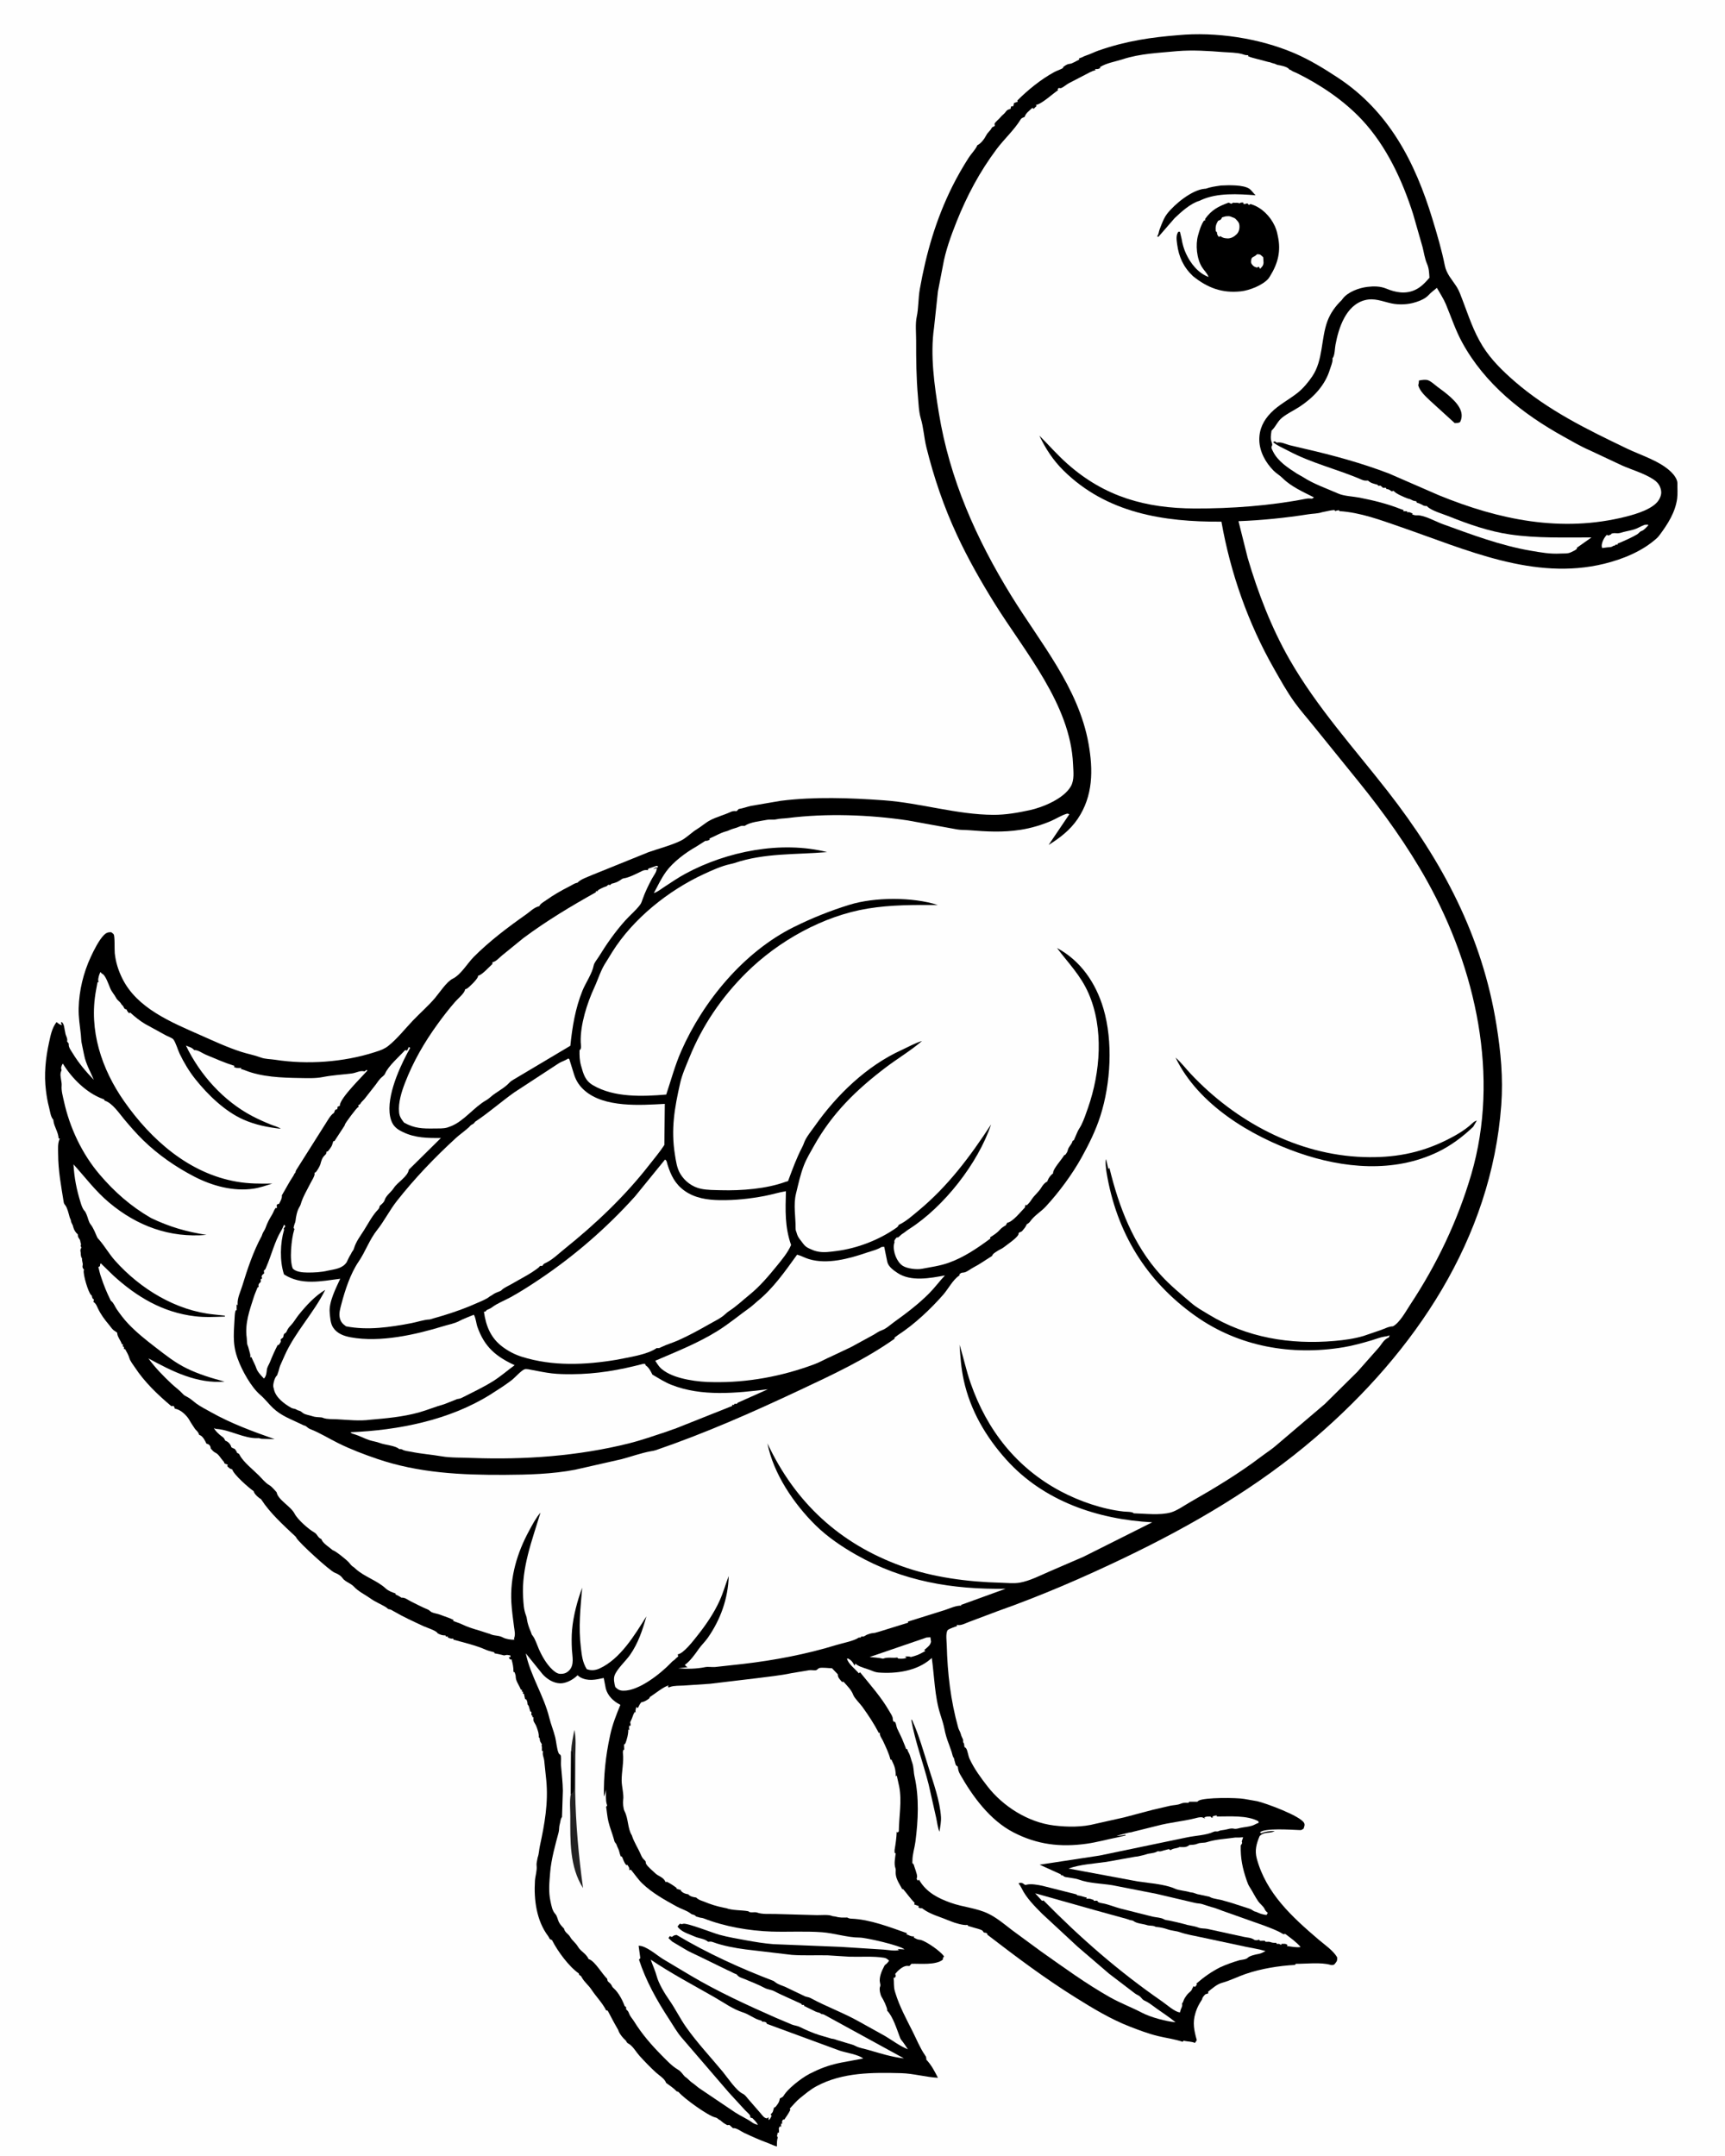
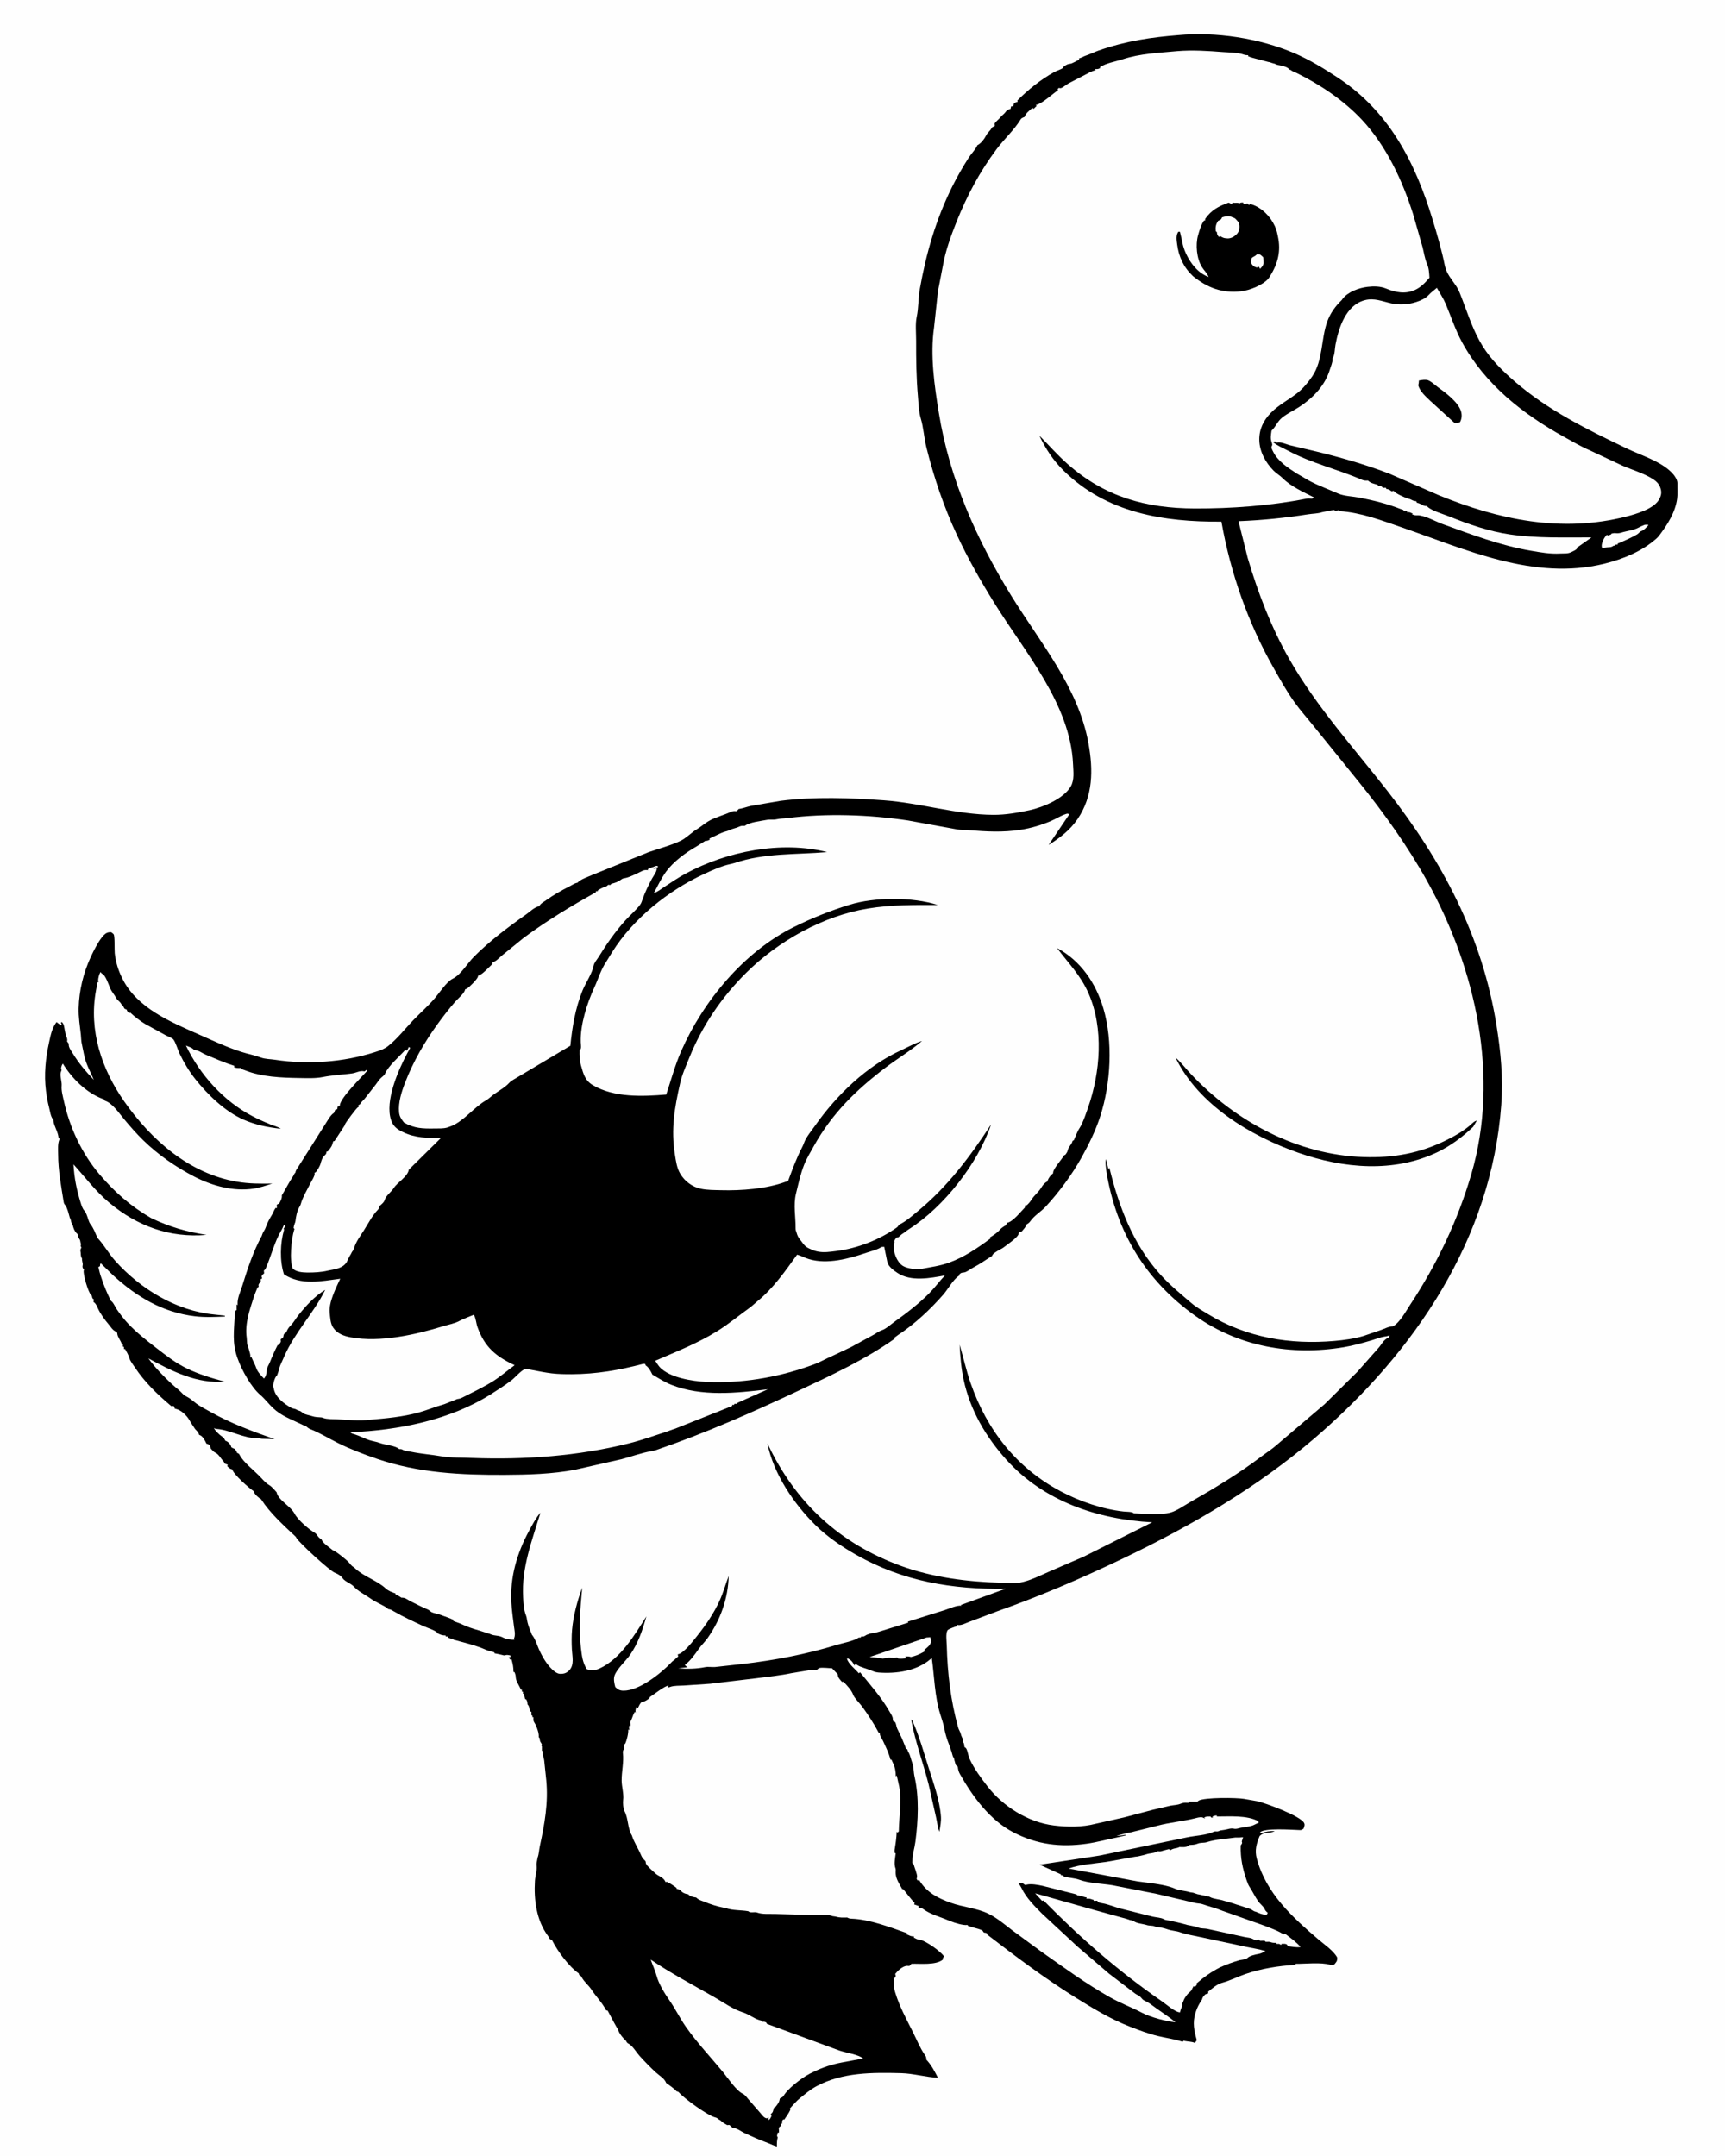
<svg xmlns="http://www.w3.org/2000/svg" version="1.1" style="display: block;" viewBox="0 0 1638 2048" width="1024" height="1280">
  <path transform="translate(0,0)" fill="rgb(254,254,254)" d="M -0 -0 L 1638 0 L 1638 2048 L -0 2048 L -0 -0 z" />
  <path transform="translate(0,0)" fill="rgb(0,0,0)" d="M 1118.62 33.419 C 1154.63 30.038 1195.86 36.274 1229 50.463 C 1243.58 56.703 1257.26 65.066 1270.47 73.772 C 1319.07 105.814 1343.87 153.993 1360.36 208.196 C 1364.77 222.681 1369.12 237.401 1372.09 252.258 C 1373.7 260.332 1379.14 265.862 1383.43 272.603 C 1385.74 276.223 1387.25 280.714 1388.79 284.714 C 1394.76 300.271 1399.18 314.577 1408.1 328.951 C 1415.93 341.554 1427.07 352.448 1438.21 362.128 C 1470.06 389.809 1507.22 407.935 1544.96 426.065 C 1558.58 432.607 1576.31 437.806 1587.18 448.481 C 1589.78 451.037 1593.09 455.412 1593.01 459.173 C 1592.91 464.013 1593.39 468.936 1592.73 473.75 C 1590.94 486.746 1583.82 497.862 1576.15 508.132 C 1575.3 509.259 1574.55 510.222 1573.5 511.174 C 1559.85 523.596 1541.09 531.21 1523.4 535.531 C 1456.62 551.841 1392.16 521.958 1330.31 500.65 C 1311.43 494.143 1292.15 486.799 1272.05 485.534 L 1271.5 484.665 C 1270.5 484.774 1269.68 484.891 1268.73 485.229 L 1268 485.511 L 1267.25 484.5 C 1263.9 484.644 1261.22 485.417 1257.99 486.04 L 1255.5 486.553 C 1251.36 487.96 1246.79 487.848 1242.35 488.545 C 1220.54 491.969 1198.17 494.244 1176.11 495.079 L 1184.86 530 C 1194.56 563.066 1207.45 596.496 1224.58 626.428 C 1250.6 671.868 1285.75 710.507 1317.81 751.591 C 1369.95 818.419 1407.61 889.308 1421.15 973.744 C 1425.25 999.307 1427.59 1023.75 1425.7 1049.64 C 1416.38 1176.91 1343.62 1284.2 1249.14 1365.53 C 1194.72 1412.37 1132.26 1448.82 1067.75 1479.76 C 1028.2 1498.73 988.504 1515.89 947.124 1530.53 L 920 1540.73 C 917.099 1541.8 912.936 1544.08 909.823 1543.65 L 908.5 1543.41 L 908.881 1544.57 L 904.621 1546.11 C 903.354 1546.7 900.266 1547.66 899.637 1548.84 C 897.911 1552.07 898.924 1559.03 899.021 1562.82 C 899.697 1589.47 902.73 1615.42 909.903 1641.13 C 910.495 1643.25 911.803 1644.94 912.323 1647.02 C 912.617 1648.2 912.971 1649.21 913.514 1650.31 C 914.2 1651.7 914.556 1652.1 914.579 1653.74 L 914.535 1654.86 C 915.429 1656.04 915.553 1656.44 915.64 1658 C 915.778 1660.48 916.318 1659.25 917.5 1660.92 C 918.75 1662.69 919.496 1668.09 920.609 1670.53 C 924.955 1680.03 931.285 1688.58 937.666 1696.82 C 952.504 1716 976.378 1731.05 1000.74 1734.03 C 1013.76 1735.63 1027.66 1735.77 1040.5 1732.4 L 1067.45 1726.36 L 1094.66 1719.17 L 1111.4 1715.27 C 1114.57 1714.62 1118 1714.69 1121 1713.45 C 1123.48 1712.42 1124.75 1712.41 1127.44 1712.51 L 1128.5 1712.55 L 1129.39 1711.5 L 1137 1711.51 L 1138.15 1710.5 C 1143.77 1707.24 1174.6 1707.55 1181.64 1708.83 L 1193.92 1710.99 C 1201.98 1712.83 1234.95 1724.92 1238.42 1731.64 C 1239.41 1733.54 1238.5 1735.02 1237.97 1737 C 1235.7 1738.64 1235.79 1738.45 1233.12 1738.35 C 1226.2 1738.1 1201.04 1736.29 1196.58 1740.5 L 1197.5 1741.48 C 1201.77 1739.74 1205.92 1739.18 1210.5 1739.39 C 1205.44 1742.08 1200.89 1739.46 1196.19 1744.11 C 1193.13 1751.44 1191.38 1757.68 1193.49 1765.5 C 1202.41 1798.55 1227.12 1821.02 1252.27 1842.5 C 1257.84 1847.27 1266.43 1853.02 1269.91 1859.5 C 1269.96 1863.16 1269.25 1863.38 1267.04 1866.15 C 1265.48 1866.64 1264.84 1866.86 1263.23 1866.38 C 1254.4 1863.79 1239.9 1865.5 1230.5 1865.45 L 1229.78 1866.5 C 1214.56 1867.27 1197.27 1870.1 1182.79 1875.11 C 1175.46 1877.64 1167.89 1881.49 1160.5 1883.49 C 1155.54 1884.83 1151.21 1888.84 1147.2 1892 L 1147.5 1893.47 L 1144.5 1894.48 C 1143.45 1895.69 1142.18 1896.89 1141.7 1898.45 C 1141.31 1899.73 1141.78 1898.87 1140.98 1900.11 C 1138.75 1903.58 1136.96 1906.79 1135.69 1910.75 L 1135.24 1912.16 C 1132.29 1921.41 1134.01 1929.01 1136.51 1938 L 1134.75 1940.59 C 1131.51 1939.19 1128.59 1939.44 1125.23 1938.74 L 1124.05 1938.48 L 1123 1939.5 C 1115.66 1936.98 1107 1935.87 1099.38 1934 C 1090.56 1931.84 1081.6 1928.46 1073.13 1925.18 C 1054.88 1918.11 1037.93 1907.83 1021.39 1897.5 C 991.883 1879.07 965.032 1858.88 937.5 1837.72 L 937.5 1836.85 C 935.893 1835.31 935.577 1836.34 934.143 1835.58 C 933.977 1835.49 933.256 1834.13 933.058 1833.99 C 930.778 1832.4 926.685 1831.76 924.02 1830.86 L 920.516 1829.81 L 919.5 1829.59 L 918.681 1828.5 C 915.188 1829.23 906.402 1826.55 902.942 1825.09 L 902 1824.68 L 900.137 1824 C 892.197 1820.61 883.631 1818.56 876.531 1813.36 L 875.5 1812.6 C 873.955 1812.78 873.391 1812.58 872.037 1811.83 L 872.5 1810.61 L 868.03 1809 L 868.56 1807.61 C 864.433 1803.4 861.387 1798.94 857.624 1794.5 L 856.799 1794.61 L 854.902 1791.23 C 852.539 1787.06 850.365 1783.21 850.496 1778.27 C 850.535 1776.79 850.738 1775.9 850.24 1774.5 C 848.761 1770.35 850.028 1764.81 850.519 1760.5 L 849.5 1760 L 849.441 1757.5 C 850.405 1751.76 851.292 1745.95 851.473 1740.03 L 852.316 1740.77 L 853.5 1739.61 C 853.631 1725.73 856.57 1710.92 853.862 1697.06 L 851.514 1686.5 L 850.599 1687.5 C 850.659 1683.06 849.998 1678.94 848.051 1674.89 L 847.017 1672.62 L 846.564 1671.5 L 845.571 1671.5 C 844.074 1665.36 841.053 1659.34 838.432 1653.61 C 837.461 1651.48 835.55 1649.33 835.477 1646.96 L 835.574 1646 L 834.5 1646.14 C 829.838 1637.24 824.731 1629.49 818.865 1621.32 C 816.677 1618.27 811.409 1613.23 810.203 1610 C 808.376 1605.1 804.586 1601.54 800.977 1597.5 L 799.5 1597.63 C 797.565 1595.23 795.461 1593.68 795.584 1590.5 L 790.068 1584.7 C 786.867 1584.64 780.954 1583.77 778 1584.47 C 777.042 1584.7 775.929 1586.29 774.975 1586.5 C 772.918 1586.96 770.256 1586.16 767.97 1586.6 L 751.5 1589.35 C 740.752 1591.65 729.388 1592.69 718.472 1594.15 L 674.331 1599.42 L 649.282 1601.11 C 645.212 1601.36 640.086 1601.08 636.294 1602.43 L 635 1602.93 L 634.192 1602.25 L 634.881 1601.12 C 631.183 1601.34 620.722 1609.71 617 1612.07 L 616.5 1613.24 C 614.775 1614.74 612.03 1616.36 609.792 1616.85 L 609 1616.94 C 607.428 1618.57 606.66 1620.49 605.657 1622.5 L 604.927 1622 L 604.255 1621.5 C 603.77 1623.09 603.235 1624.38 603.446 1626.06 L 603.636 1626.92 L 602.726 1626.04 L 602.267 1627 C 601.39 1628.63 601.655 1627.8 601.215 1629.11 C 600.403 1631.53 599.483 1633.71 598.357 1636 C 598.681 1637.37 598.832 1638.07 598.666 1639.5 L 597.785 1639.02 C 596.863 1640.52 597.363 1641.79 597.535 1643.5 L 596.5 1642.79 C 596.826 1646.29 595.119 1653.34 593.539 1656.5 L 592.5 1657.17 L 592.678 1662 L 591.792 1662.38 C 591.503 1663.38 591.319 1664.2 591.445 1665.25 C 592.453 1673.6 590.179 1682.89 590.238 1691.43 C 590.276 1696.97 592.508 1704.8 591.685 1709.89 C 591.276 1712.41 591.78 1718.18 592.999 1720.5 C 596.756 1727.66 595.755 1736.68 599.956 1743.49 C 602.085 1750.22 605.864 1755.55 608.543 1761.92 C 609.507 1764.21 610.302 1765.42 612.136 1767.13 C 613.78 1768.67 612.684 1768.85 613.49 1770.5 C 614.744 1773.06 619.994 1777.34 622.185 1779.46 C 625.035 1782.22 629.217 1782.93 631.292 1786.52 L 632 1787.82 L 633.155 1787.5 C 636.587 1789.18 639.454 1791.11 642.5 1793.41 L 642.318 1794.14 L 646.5 1795.36 L 646.5 1796.16 L 647 1796.58 C 648.498 1798.14 650.577 1798.89 652.733 1799.27 L 653.5 1799.36 C 654.878 1801.22 657.465 1801.9 659.728 1802.27 L 661 1802.46 C 662.622 1804.05 664.288 1804.86 666.402 1805.61 L 668.697 1806.44 C 674.337 1808.86 680.986 1810.92 687 1812.08 L 689.5 1812.58 C 695.618 1814.86 703.822 1814.29 710.5 1815.49 C 712.429 1817.56 716.273 1815.78 718.957 1816.77 C 723.882 1818.59 730.693 1817.93 736.007 1818.1 L 775.5 1819.19 C 779.543 1819.28 785.896 1818.55 789.576 1819.79 L 790.5 1820.14 L 793.5 1820.58 C 797.358 1821.75 800.404 1821.56 804.5 1821.47 C 805.91 1822.27 806.798 1822.5 808.418 1822.56 C 825.933 1823.21 845.117 1830.66 861.5 1836.44 L 860.5 1837.28 C 863.618 1838.34 864.416 1839.51 868 1839.45 L 867.712 1840.5 C 869.44 1841.43 870.938 1842.31 872.921 1842.56 L 873.858 1842.66 C 879.214 1843.74 893.586 1853.73 896.49 1858.5 C 895.175 1859.8 895.467 1859.78 895.276 1861.5 C 888.506 1866.92 873.951 1865.13 865.5 1865.42 L 863.587 1867.5 L 860.966 1867.39 C 856.917 1867.8 852.48 1872 850.066 1875 L 850.637 1877 L 849.609 1878.83 L 848.529 1878.5 C 849.106 1883.08 848.41 1887.13 849.784 1891.69 L 850.148 1892.86 C 854.054 1905.84 860.684 1917.94 866.747 1930 C 870.307 1937.08 873.639 1945.36 878.127 1951.87 C 879.032 1953.18 879.415 1953.57 879.599 1955.27 L 879.64 1956.5 C 884.617 1961.82 887.316 1967.28 890.66 1973.69 C 879.033 1973.11 867.313 1969.61 855.704 1969.31 C 828.468 1968.62 799.977 1968.41 775.25 1981.75 C 769.235 1985 765.042 1988.73 759.814 1992.88 C 756.09 1995.84 753.215 1999.52 749.914 2003 L 750.5 2004.1 C 748.969 2007.43 746.707 2010.46 744.683 2013.5 L 743.686 2013.3 C 742.282 2014.94 742.615 2015.3 742.68 2017.5 L 741.674 2017.24 L 741.566 2020.5 L 740.5 2019.68 L 739.5 2021.75 C 739.7 2023.3 739.784 2024.36 739.608 2025.94 L 738.5 2025.74 L 737.794 2029 L 738.5 2030.36 C 737.656 2033.28 737.681 2035.9 737.707 2038.92 C 734.898 2038.36 732.21 2036.79 729.497 2035.8 C 721.553 2032.89 714.294 2029.66 706.655 2026.07 C 703.833 2024.74 700.003 2021.73 696.974 2021.54 L 696 2021.61 L 692.567 2018.5 L 690.5 2018.68 C 688.599 2017.66 686.907 2016.65 685.273 2015.23 L 683.85 2014 L 682.788 2013.5 C 681.414 2012.59 681.074 2011.77 679.32 2011.41 C 672.414 2009.97 649.627 1993.38 644.626 1987.59 C 643.901 1986.75 643.548 1986.86 642.5 1986.6 C 639.474 1983.34 636.038 1981.21 632.5 1978.58 C 631.194 1974.59 625.835 1971.45 622.75 1968.63 C 617.372 1963.71 612.068 1958.21 607.183 1952.81 C 604.153 1949.45 601.286 1944.28 597.571 1941.77 C 596.363 1940.95 595.678 1940.97 594.903 1939.59 C 594.182 1938.31 594.646 1938.76 593.775 1937.97 C 591.419 1935.81 588.869 1932.73 587.5 1929.81 L 587 1928.33 L 583.084 1921.4 L 577.005 1909.98 L 575.5 1909.62 C 571.83 1902.35 565.925 1896.59 561.5 1889.83 C 558.886 1885.85 554.717 1882.66 552.475 1878.5 C 551.567 1876.81 551.627 1877.03 549.962 1876.03 L 549.5 1874.54 C 540.148 1868.09 529.42 1853.36 524.448 1843.6 L 524.138 1842.89 C 520.981 1841.81 522.059 1841.31 520.33 1839 C 509.298 1824.26 506.775 1804.49 507.897 1786.59 C 508.18 1782.09 509.936 1776.99 509.51 1772.63 C 509.392 1771.41 509.344 1770.74 509.53 1769.46 L 510.459 1764.5 C 511.762 1760.95 511.759 1757.3 512.565 1753.55 C 517.067 1732.66 520.719 1712.59 518.652 1691.05 L 516.667 1672.11 C 516.376 1669.57 515.1 1667.48 515.357 1664.88 L 515.527 1663.5 L 514.5 1663.08 L 514.5 1658.95 L 514 1658.23 L 514.568 1657.5 C 514.264 1656.52 514.022 1655.92 513.385 1655.09 C 512.489 1653.91 512.535 1652.46 512.309 1651 L 511.5 1650.22 C 511.733 1646.59 510.776 1644.35 509.654 1641 C 509.078 1639.28 508.441 1638.06 507.464 1636.5 C 506.578 1635.09 506.402 1634.42 506.444 1632.77 L 506.509 1631.18 L 505.5 1631.37 L 505.5 1629.88 L 504.5 1629.09 L 504.547 1626.12 L 503.5 1625.73 L 502.472 1622.31 C 502.169 1621.16 502.128 1620.7 501.402 1619.7 L 500.864 1619.03 C 500.772 1617.23 500.585 1616.13 499.787 1614.5 L 498.5 1613.82 L 497.677 1610.14 L 497.51 1609.06 L 496.5 1608.89 L 496.553 1607.1 L 495.5 1606.8 L 495.54 1605.15 L 494.5 1605 L 493.838 1603.37 C 492.413 1600.46 489.69 1596.36 489.661 1593.11 C 489.646 1591.38 489.15 1590.12 488.573 1588.5 L 487.5 1588.12 C 487.536 1583.75 486.804 1580.36 485.62 1576.18 L 484.5 1576.47 L 482.953 1574.5 L 484.775 1573.79 L 484.5 1572.51 C 482.894 1572.2 481.394 1571.77 479.781 1572.27 C 478.489 1572.67 478.135 1572.44 476.78 1572.05 C 474.395 1571.37 471.936 1571.02 469.5 1570.52 L 469.2 1569.5 C 466.663 1568.72 463.905 1568.29 461.5 1567.22 C 451.93 1562.96 440.642 1560.35 430.5 1557.55 L 430.292 1556.5 C 428.372 1556.87 426.936 1556.18 425.171 1555.52 L 425.251 1554.5 L 423.117 1554.54 L 423.012 1553.5 C 419.915 1553.57 418.25 1552.92 415.5 1551.54 C 414.559 1549.01 405.054 1546.09 402.303 1544.82 C 392.769 1540.41 382.644 1535.78 373.577 1530.47 C 372.152 1529.64 371.281 1528.98 369.631 1528.65 L 368.583 1528.5 C 367.77 1527.76 367.012 1527.07 366.065 1526.5 C 361.508 1523.78 356.256 1521.68 352 1518.63 C 346.768 1514.89 340.077 1511.75 335.763 1507 C 333.175 1504.15 327.597 1502.42 325.426 1499.43 C 323.171 1496.32 320.841 1495.22 317.5 1493.81 C 312.702 1491.78 284.009 1465.63 281.349 1460.91 C 280.636 1459.64 281.182 1460.23 280.009 1459.13 C 269.098 1448.9 256.273 1437.25 248.135 1424.65 L 247.721 1424 C 245.576 1423.03 241.983 1419.73 241.097 1417.52 L 240.734 1416.5 C 236.042 1413.27 221.704 1400.71 220.361 1395.77 C 217.892 1395.19 217.17 1394.31 215.5 1392.53 L 216.346 1391.5 L 212.957 1390.07 C 212.435 1388.44 212.814 1388.95 211.859 1387.94 C 209.654 1385.59 207.442 1381.31 204.524 1380.02 C 202.611 1379.17 201.384 1377.54 199.98 1376.01 C 199.898 1375.39 199.829 1374.56 199.553 1374 C 198.614 1372.07 197.745 1371.87 195.875 1371.32 C 194.721 1368.84 192.665 1364.69 190.113 1363.47 L 189 1363.01 C 187.808 1359.3 185.994 1359.12 184.258 1356.2 C 183.249 1354.5 182.033 1353.01 181.04 1351.29 L 179.424 1348.51 C 176.88 1344.3 171.638 1339.32 166.655 1338.26 L 165.878 1338.12 C 165.552 1337.11 165.237 1336.41 164.738 1335.5 L 162.5 1335.7 C 149.655 1324.85 137.262 1313.09 127.947 1298.95 C 126.232 1296.35 123.507 1293 122.657 1290.02 C 121.801 1287.02 120.123 1284.21 118.596 1281.5 L 117.521 1281.5 L 117.566 1279.5 L 116.5 1279.02 L 116.562 1277.01 L 115.5 1276.8 C 114.509 1273.29 111.689 1270.63 111.18 1266.9 L 111.108 1265.96 L 109.096 1264.5 C 106.304 1262.94 105.248 1260.68 103.184 1258.25 C 99.217 1253.58 95.559 1248.6 92.894 1243.06 C 91.871 1240.93 91.128 1238.6 89.185 1237.16 L 88.5 1236.66 L 89.042 1234.5 C 87.838 1233.54 87.808 1233.79 87.304 1232.23 L 87 1230.72 L 86.264 1230.14 C 83.506 1227.3 78.698 1210.89 79.318 1206.94 L 79.586 1206 L 79.065 1205.43 C 78.009 1204.12 78.066 1203.27 78.361 1201.65 C 78.703 1199.77 77.503 1198.02 77.727 1195.5 C 76.976 1194.13 76.666 1193.39 76.563 1191.79 C 76.418 1189.53 76.645 1190.94 76.246 1188.68 C 75.942 1186.96 76.425 1186.57 77.114 1185 C 76.1 1183.22 76.35 1183.64 76.801 1181.85 L 76.391 1180.68 L 75.83 1178 C 75.067 1176.34 74.01 1175.82 73.788 1173.84 L 73.666 1172.5 C 71.367 1170.55 70.169 1168.39 69.329 1165.5 C 68.81 1163.72 69.273 1164.63 68.449 1163 C 67.894 1161.9 67.496 1161.25 67.253 1160.01 C 66.966 1158.55 67.183 1159.2 66.571 1157.75 C 66.017 1156.44 66.185 1157.02 65.86 1155.88 C 64.995 1152.83 63.833 1147.65 61.978 1145.12 C 60.992 1143.78 60.56 1143.5 60.278 1141.72 C 57.821 1126.27 55.067 1112.01 55.016 1096.18 C 55.001 1091.61 54.468 1086.41 56.345 1082.15 L 56.664 1081.5 L 55.5 1081.4 C 55.132 1075.25 51.246 1070.38 50.538 1064.63 L 50.5 1063.72 C 47.823 1060.91 47.391 1055.64 46.409 1052 C 45.013 1046.82 44.143 1041.48 43.463 1036.15 C 41.497 1020.73 43.092 1005.17 46.412 990.087 C 47.939 983.15 49.112 976.665 53.5 970.871 C 55.353 972.284 56.3 973.435 58.649 973.672 L 57.633 971.5 L 58.5 970.808 C 60.726 973.059 60.698 975.518 61.295 978.5 L 61.796 980.903 C 62.102 984.029 64.329 986.251 63.5 989.21 L 65.156 991.5 L 65.066 992.5 C 65.157 995.285 67.388 998.11 68.808 1000.44 C 74.562 1009.9 81.306 1017.84 88.933 1025.77 C 85.745 1018.23 81.337 1010.48 79.757 1002.45 L 79.224 999.917 L 77.603 992 C 76.821 988.861 76.966 986.15 76.615 983 C 75.691 974.711 74.291 966.045 74.513 957.632 C 74.957 940.828 78.987 924.201 86.013 909 C 88.913 902.727 93.702 893.079 98.567 888.133 C 100.598 886.069 102.545 885.433 105.363 885.5 C 106.155 886.167 107.14 886.655 107.737 887.5 C 108.988 889.269 108.449 902.267 108.8 905.5 C 109.733 914.072 112.118 921.635 115.915 929.358 C 129.955 957.915 162.682 971.111 190.111 983.257 C 202.872 988.909 215.708 994.901 229 999.179 C 235.017 1001.12 241.631 1002.3 247.5 1004.53 C 251.681 1006.11 256.794 1006 261.24 1006.69 C 291.753 1011.41 326.062 1009 355.54 999.537 L 357 999.059 C 361.218 997.79 365.142 996.261 368.631 993.495 C 377.073 986.802 384.578 977.156 392.065 969.333 C 398.886 962.206 406.518 955.594 412.904 948.091 C 417.16 943.089 424.015 932.492 429.746 929.713 C 437.531 925.938 443.737 915.07 449.73 909.028 C 464.452 894.187 482.334 880.661 499.431 868.668 C 503.077 866.11 506.768 862.25 511.09 861.051 L 512 860.847 C 512.973 858.372 516.361 856.666 518.5 855.131 C 525.304 850.248 533.362 845.62 540.865 841.88 C 543.013 840.809 545.41 839.091 547.749 838.582 L 548.39 838.5 C 550.74 835.298 559.098 832.627 562.928 830.855 L 615.717 809.499 C 625.68 805.969 636.726 803.265 646.203 798.694 C 651.813 795.988 656.361 790.924 661.711 787.675 C 666.029 785.053 669.765 781.572 674.273 779.197 C 680.496 775.917 687.248 774.306 693.5 771.399 C 695.544 770.449 696.398 770.404 698.671 770.476 L 699.5 770.51 L 701.387 768.5 C 705.492 767.873 709.202 766.383 713.219 765.5 L 741.301 760.708 C 773.344 756.649 807.348 757.908 839.5 760.247 C 874.185 762.77 908.541 773.852 943.304 774.013 C 954.991 774.067 966.434 772.053 977.807 769.586 C 990.433 766.847 1010.12 758.676 1016.85 747 C 1020.41 740.817 1019.27 732.84 1018.98 725.971 C 1016.56 669.053 973.035 619.175 944.275 572.899 C 931.27 551.973 919.115 530.553 908.723 508.2 C 896.192 481.248 886.799 453.605 879.657 424.782 C 877.456 415.9 876.975 406.159 874.367 397.5 C 872.472 391.21 872.231 383.216 871.653 376.627 C 870.099 358.882 869.9 341.36 869.946 323.546 C 869.963 316.697 869.056 307.635 870.489 301 C 872.303 292.604 871.886 283.356 873.437 274.621 C 879.526 240.322 888.777 208.268 904.361 177 C 908.978 167.735 914.417 158.26 920.012 149.578 C 922.226 146.143 925.981 142.352 927.664 138.857 L 928.002 138 C 931.647 136.297 934.874 131.751 936.66 128.304 C 938.105 125.515 940.147 124.566 941.62 121.707 C 942.411 120.171 943.861 120.57 944.615 119.5 C 944.812 119.22 944.262 117.89 944.435 117.5 C 945.216 115.735 948.696 113.155 950.029 111.402 C 951.407 109.591 953.228 108.546 954.523 106.859 C 955.622 105.428 956.192 104.486 958 103.905 L 959.544 103.5 L 960.199 101 L 961.022 101 L 962.008 101.093 L 962.661 99.323 L 962.871 97.915 L 965 97.127 L 966.5 96.598 L 966.043 95.5 C 975.922 85.526 988.467 75.431 1000.74 68.669 C 1003.58 67.104 1006.64 66.301 1009.5 64.586 L 1009.5 63.729 C 1011.48 62.359 1012.98 61.003 1015.44 60.71 C 1017.33 60.484 1018.29 60.017 1019.95 59.15 L 1024.93 56.57 L 1024.5 55.55 L 1027.5 54.453 C 1028.7 53.852 1029.28 53.447 1030.64 53.004 C 1035.02 51.575 1039.15 49.411 1043.52 47.897 C 1056.1 43.539 1068.55 40.306 1081.66 37.963 C 1094.14 35.731 1105.97 34.446 1118.62 33.419 z" />
  <path transform="translate(0,0)" fill="rgb(254,254,254)" d="M 1562 498.5 L 1565.01 498.345 L 1565.3 499.094 C 1563.55 500.805 1561.28 503.671 1558.94 504.391 C 1557.2 504.927 1556.32 506.695 1554.66 507.653 C 1549.23 510.772 1543.38 513.406 1537.61 515.806 L 1536.11 516.42 L 1536.5 517.24 L 1534 517.465 L 1533.71 518.157 L 1532.03 518.524 C 1530.36 520.002 1528.72 519.721 1526.55 519.938 L 1521.5 520.583 C 1521.34 519.972 1521.1 519.247 1521.09 518.592 C 1521.04 515.197 1523.58 510.284 1526 508.052 L 1527.5 508.71 L 1530 507.573 L 1530.46 506.864 C 1531.66 506.57 1532.69 506.353 1533.94 506.449 C 1536.16 506.622 1537.51 506.642 1539.65 505.96 C 1544.94 504.28 1551.26 503.814 1556.12 501.143 C 1558.02 500.099 1559.99 499.322 1562 498.5 z" />
  <path transform="translate(0,0)" fill="rgb(254,254,254)" d="M 879.799 1555.5 L 883.5 1555.26 L 884.105 1559.5 C 883.362 1562.88 881.172 1564.35 878.665 1566.51 L 877.51 1567.5 L 878.736 1568.26 L 876 1569.77 C 872.56 1571.78 868.867 1573.08 865 1574 C 863.09 1573.28 861.509 1573.44 859.5 1573.47 L 860 1574.05 L 861 1574.57 C 858.452 1575.95 855.806 1575.6 853 1575.53 L 851.993 1574.5 C 847.538 1575.24 843.767 1573.95 839.359 1575.32 L 838.488 1575.61 C 834.442 1574.62 829.942 1574.47 825.791 1574.02 L 879.799 1555.5 z" />
  <path transform="translate(0,0)" fill="rgb(254,254,254)" d="M 1172.99 1745.5 L 1173.24 1745.48 C 1175.76 1745.59 1178 1745.5 1180.5 1745.2 L 1179.23 1749.26 C 1179.64 1750.75 1179.81 1750.38 1179 1751.91 L 1178.24 1753 C 1177.95 1765.19 1179.89 1774.57 1183.85 1786.11 C 1184.7 1788.58 1185.43 1790.57 1186.88 1792.77 C 1189.73 1797.14 1191.87 1801.81 1194.89 1806.13 C 1196.47 1808.39 1199.17 1810.33 1200.5 1812.59 C 1201.34 1814.01 1201.47 1814.84 1202.77 1816 L 1203.91 1817 L 1202.86 1818.97 C 1201.06 1818.96 1199.67 1818.53 1197.95 1818.1 C 1196.08 1817.63 1194.67 1816.71 1192.9 1816.1 L 1191 1815.54 C 1189.11 1814.46 1188.27 1813.57 1186.01 1812.91 L 1169 1807.43 L 1162 1805.44 C 1158.24 1804.14 1152.42 1803.87 1149.25 1802.13 C 1148.03 1801.46 1148.76 1801.75 1146.91 1801.37 L 1137.12 1799.28 L 1133.02 1797.9 L 1130 1797.43 C 1125.7 1796 1119.56 1795.84 1115.54 1793.97 C 1109.38 1791.12 1097.71 1789.32 1090.82 1788.58 L 1080.26 1787.16 L 1014.72 1774.94 C 1025.64 1771.03 1039.08 1770.25 1050.56 1768.63 L 1077.78 1763.75 L 1080.5 1763.43 C 1082.96 1762.81 1086.16 1762.25 1088.5 1761.44 C 1091.98 1760.23 1095.23 1760.66 1098.62 1758.92 L 1099.36 1758.5 C 1100.87 1758.68 1101.82 1758.8 1103.3 1758.3 C 1105.48 1757.55 1107.77 1757.17 1110 1756.49 L 1111.5 1757.51 C 1114.87 1755.23 1116.94 1756.23 1120.12 1754.5 C 1123.3 1754.61 1126.18 1755.03 1128.91 1753.07 L 1129.5 1752.58 C 1131.88 1752.44 1134.8 1752.4 1137 1751.43 C 1140.22 1750.02 1143.1 1750.86 1146.27 1749.83 C 1154.56 1747.13 1164.32 1746.76 1172.99 1745.5 z" />
  <path transform="translate(0,0)" fill="rgb(254,254,254)" d="M 982.986 1798.46 L 1039.5 1814.41 L 1070.15 1822.87 L 1073.03 1823.88 C 1074.41 1824.23 1075.49 1824.07 1076.66 1824.96 C 1079.62 1827.23 1085.45 1827.44 1089 1828.62 C 1091.56 1829.47 1094.32 1828.92 1096.5 1829.86 C 1097.73 1830.39 1097.14 1830.31 1098.28 1830.42 C 1101.9 1830.77 1105.45 1831.51 1108.9 1832.74 C 1112.68 1834.08 1116.75 1834.11 1120.5 1835.42 C 1126.82 1837.62 1133.92 1838.73 1140.52 1840.18 L 1183 1849.25 C 1189.26 1850.6 1195.64 1851.45 1201.77 1853.35 C 1199.61 1854.5 1197.6 1855.66 1195.16 1856.07 C 1192.52 1856.51 1186.61 1857.81 1184.81 1859.77 C 1183.61 1861.07 1180.81 1861.38 1179 1861.69 L 1177.13 1862 C 1170.71 1863.9 1164.69 1866 1158.59 1868.81 C 1150.12 1873.14 1143.36 1877.97 1136.17 1884.17 L 1136.59 1885.27 L 1134.7 1887.5 L 1133.5 1886.62 L 1132.27 1888.86 C 1131.78 1890.02 1131.57 1890.7 1130.55 1891.61 C 1128.73 1893.23 1127.82 1893.98 1126.4 1896 C 1125.35 1897.49 1124.56 1898.69 1123.94 1900.4 L 1123.34 1902 L 1122.5 1903.12 C 1122.85 1904.91 1122.68 1905.71 1121.95 1907.31 C 1121.42 1908.47 1121.06 1909.26 1120.79 1910.54 L 1120.65 1911.5 L 1120 1911.51 C 1115.45 1910.97 1107.51 1903.91 1103.53 1901.16 C 1062.42 1872.73 1025.94 1840.88 990.949 1805.25 L 989.5 1805.61 L 982.986 1798.46 z" />
  <path transform="translate(0,0)" fill="rgb(254,254,254)" d="M 617.854 1861.47 C 637.107 1874.53 658.618 1885.84 678.651 1897.32 C 687.059 1902.14 696.158 1908.71 705.5 1911.62 C 710.938 1913.31 715.33 1916.99 720.5 1918.71 C 721.351 1918.99 722.232 1919.19 723.074 1919.5 L 723.913 1920.5 C 725.635 1920.37 725.856 1920.36 727.5 1921.14 L 728.254 1922.5 L 797.015 1947.81 C 802.918 1949.87 815.292 1951.6 819.634 1955.39 L 799.143 1959.21 C 789.532 1961.1 781.354 1963.76 772.567 1968.05 C 767.177 1970.45 762.668 1973.4 758 1976.94 C 753.485 1980.37 748.16 1984.96 744.87 1989.54 C 744.121 1990.59 743.837 1991.55 742.628 1992.2 C 741.879 1992.6 741.186 1992.91 740.454 1993.38 C 740.11 1996.93 738.311 1998.94 736.176 2001.61 L 734.976 2001.98 L 734.742 2002.83 L 734.41 2003.99 C 734.001 2005.5 733.905 2006.32 732.757 2007.45 L 732 2008.1 L 732 2008.72 L 732.628 2010 C 731.773 2011.68 731.439 2012.65 730 2013.89 L 729.685 2012.79 L 729.964 2011.26 L 728.018 2012.28 C 725.16 2011.64 723.946 2009.4 722.06 2007.26 L 710.505 1993.96 C 709.105 1992.34 707.471 1989.9 705.54 1989.02 C 699.057 1986.06 690.788 1973.45 686.198 1967.89 C 674.468 1953.7 662.104 1940.67 651.441 1925.54 C 645.544 1917.17 641.048 1907.77 635.207 1899.5 C 631.062 1893.63 625.368 1884.08 623.535 1877.19 C 622.14 1871.94 619.637 1866.66 617.854 1861.47 z" />
  <path transform="translate(0,0)" fill="rgb(254,254,254)" d="M 388.117 994.5 L 389.415 995.424 L 386.66 1000.4 C 378.08 1016.52 365.143 1045.83 371.256 1064 C 373.06 1069.36 376.321 1072.31 381.285 1074.76 L 382.652 1075.42 C 394.131 1081.02 406.114 1081.08 418.594 1080.98 L 388.111 1111.08 C 387.036 1117.78 377.289 1123 373.795 1128.54 C 371.387 1132.36 366.516 1135.52 365.188 1139.84 C 364.511 1142.04 362.96 1143.23 361.298 1144.75 L 360.456 1145.5 C 360.146 1146.9 360.024 1147.78 358.988 1148.84 C 353.467 1154.49 349.728 1161.96 345.533 1168.59 C 342.209 1173.84 338.016 1179.29 336.203 1185.3 C 335.799 1186.64 335.664 1187.11 334.797 1188.34 L 334.03 1189.33 C 333.68 1189.93 333.48 1190.62 333.111 1191.2 C 332.266 1192.55 331.491 1193.8 330.838 1195.26 L 329.052 1199 C 325.032 1205.06 317.767 1205.61 311.249 1206.98 C 305.148 1208.51 297.772 1208.88 291.5 1208.79 C 287.169 1208.73 281 1208.27 277.886 1205.03 C 274.513 1197.19 276.548 1176.83 279.152 1168.43 L 279.5 1167.51 L 278.622 1166.41 C 278.887 1165.06 279.097 1163.78 279.637 1162.5 C 280.047 1161.54 280.361 1160.75 280.476 1159.69 C 280.934 1155.47 281.982 1150.16 284.193 1146.51 C 284.752 1145.59 285.178 1144.87 285.459 1143.82 C 287.194 1137.35 292.07 1129.18 295.182 1122.98 C 296.339 1120.67 298.651 1117.48 298.615 1114.91 L 298.467 1114 L 299.063 1113.9 C 300.575 1113.31 303.657 1107.49 304.07 1106.01 C 304.986 1102.7 305.605 1099.91 308.312 1097.36 C 309.734 1096.02 309.609 1095.97 309.951 1093.96 L 311.122 1093.72 C 312.598 1091.92 314.8 1089.36 315.393 1087.13 L 316.321 1084.11 L 317.5 1083.89 L 327.113 1069.17 L 327.335 1068.32 C 327.875 1066.44 338.339 1052.61 339.651 1051.9 L 340.489 1051.5 L 340.052 1050 L 341.965 1048.71 C 342.796 1046.79 344.634 1045.53 345.988 1043.9 L 354.93 1032.5 C 357.11 1029.92 358.725 1027.11 361.007 1024.57 C 362.592 1022.8 364.666 1021.92 365.615 1019.71 C 368.737 1012.44 379.035 1003.64 384.5 997.582 L 386.5 997.865 L 388.117 994.5 z" />
  <path transform="translate(0,0)" fill="rgb(254,254,254)" d="M 837.117 1184.5 L 839.614 1184.32 L 842.557 1198.69 C 843.565 1203.2 848.501 1206.7 852.223 1209.18 C 865.012 1217.67 883.198 1214.15 897.31 1211.55 C 892.131 1216.99 887.732 1223.08 882.442 1228.42 C 872.243 1238.72 860.738 1247.39 849 1255.83 C 845.631 1258.25 841.403 1262.24 837.5 1263.55 C 834.222 1264.66 831.904 1266.61 828.903 1268.25 L 808.162 1279.57 L 789.5 1288.41 C 783.992 1290.73 778.993 1293.79 773.186 1295.95 C 742.463 1307.4 709.749 1313.52 676.981 1312.88 C 663.359 1312.88 641.988 1310.18 630.725 1302.27 L 630 1301.75 C 626.283 1299.26 624.521 1296.3 622.171 1292.59 C 642.214 1283.9 662.562 1275.95 681.209 1264.35 C 692.178 1257.52 701.599 1249.56 712 1242.12 C 714.529 1240.31 716.452 1238.28 718.839 1236.35 C 734.217 1223.92 745.44 1207.64 756.893 1191.82 C 760.767 1192.84 764.188 1194.84 768 1196 C 785.564 1201.38 806.419 1195.58 823.153 1189.85 C 827.261 1188.45 832.195 1187.3 835.975 1185.18 L 837.117 1184.5 z" />
  <path transform="translate(0,0)" fill="rgb(254,254,254)" d="M 610.796 1295.5 L 612.642 1295.63 L 613.02 1297 C 615.867 1298.74 617.665 1302.17 619.121 1305.09 L 619.452 1305.76 C 625.362 1309.21 631.021 1312.9 637.409 1315.43 C 666.339 1326.88 699.126 1323.32 729.127 1319.68 L 700.5 1332.45 L 699.728 1333.5 L 697.5 1333.45 L 696.931 1334.5 L 695.141 1334.48 L 695.291 1335.5 L 641.05 1357.11 C 638.122 1357.97 635.387 1359.16 632.493 1360.11 C 620.751 1363.94 609.093 1368.1 597.094 1371.1 C 548.644 1383.19 498.052 1386.75 448.229 1384.93 C 438.905 1384.44 428.343 1384.95 419.214 1383.37 C 409.587 1381.71 400.023 1381.07 390.344 1379.07 C 387.976 1378.59 384.039 1378.28 382.033 1377.02 C 380.981 1376.35 380.257 1376.56 379 1376.53 C 375.667 1373.17 365.529 1372.62 360.696 1370.75 C 357.197 1369.4 353.532 1369.06 350 1367.81 C 345.497 1366.22 341.003 1363.8 336.501 1362.45 C 334.854 1361.96 333.805 1361.85 332.639 1360.5 C 378.082 1358.64 426.855 1349.04 465.908 1324.47 C 472.642 1320.23 479.36 1315.93 485.69 1311.1 C 488.793 1308.73 494.791 1301.88 497.974 1300.71 C 499.656 1300.09 503.168 1300.98 504.916 1301.31 C 511.28 1302.51 517.654 1303.86 524.092 1304.6 C 530.24 1305.3 536.522 1305.39 542.705 1305.37 C 566.337 1305.27 588.026 1301.52 610.796 1295.5 z" />
  <path transform="translate(0,0)" fill="rgb(254,254,254)" d="M 269.482 1163.5 C 270.483 1163.84 269.908 1163.52 270.767 1165 L 269.203 1167 L 269.626 1168.11 C 265.879 1180.93 265.356 1197.95 269.551 1210.58 C 286.109 1221.17 304.511 1217.07 322.95 1214.7 C 318.892 1223.56 312.005 1236.88 312.944 1246.75 C 313.382 1251.36 313.575 1257.07 316.193 1261.04 C 320.025 1266.87 326.539 1269.15 333 1270.33 C 361.032 1275.45 394.401 1267.87 421.28 1259.63 C 426.04 1258.17 431.498 1257.24 435.889 1254.89 C 440.298 1252.53 445.227 1250.87 449.831 1248.88 C 451.809 1252.05 452.008 1256.91 453.283 1260.52 C 459.95 1279.38 470.696 1288.51 488.613 1296.81 C 481.691 1301.84 475.298 1307.52 468.005 1312.07 C 458.897 1317.75 449.49 1322.17 439.991 1327 C 438.362 1327.83 437.268 1328.45 435.426 1328.76 C 433.596 1329.06 434.367 1328.79 432.665 1329.55 L 421.747 1333.86 C 413.704 1336.03 405.696 1339.49 397.5 1341.74 C 382.201 1345.94 366.984 1347.26 351.241 1348.64 C 341.262 1349.99 330.218 1348.75 320.206 1348.2 C 316.22 1347.98 310.759 1348.31 307.035 1347 C 305.376 1346.42 305.914 1346.45 304.47 1346.36 C 301.602 1346.19 299.048 1346.15 296.286 1345.2 C 293.806 1344.34 290.188 1343.91 288 1342.55 C 286.252 1341.46 285.824 1340.46 283.691 1339.98 C 282.072 1339.61 281.214 1338.64 279.765 1338.3 C 278.542 1338.01 277.354 1337.85 276.245 1337.21 C 269.757 1333.48 261.895 1327.68 260.048 1320.03 L 259.819 1319 L 259.4 1317.39 C 258.988 1314.82 260.539 1309.33 262.158 1307.32 C 263.188 1306.03 262.767 1307.04 263.335 1305.48 L 263.653 1304.5 C 264.714 1301.99 264.961 1299.46 266.024 1296.92 L 270 1287.99 C 279.854 1265.56 297.874 1247.2 308.697 1225.26 C 299.031 1230.91 290.379 1240.42 283.403 1249.1 C 280.923 1252.19 278.862 1256 276.138 1258.83 C 274.308 1260.73 273.153 1262.15 272.115 1264.6 C 271.21 1266.74 270.43 1265.97 269.5 1267.39 C 268.911 1268.3 269.183 1269.59 268.602 1270.5 C 268.457 1270.73 266.465 1272.11 266.359 1272.3 C 266.288 1272.44 266.555 1274.13 266.5 1274.41 C 266.354 1275.17 265.094 1276.76 264.652 1277.5 L 263.5 1277.69 C 260.668 1283.13 258.407 1288.34 256.14 1294 C 255.261 1296.19 253.545 1298.64 253.278 1301 C 252.948 1303.93 252.738 1307.28 250.511 1309.5 C 247.897 1306.75 244.445 1303.27 243.245 1299.65 C 242.14 1296.32 240.406 1293.4 239.06 1290.17 L 238.605 1289.06 L 237.537 1289.5 C 237.651 1288.02 237.64 1287.07 237.227 1285.62 L 235.567 1279.5 C 234.794 1277.61 234.516 1277.02 234.415 1274.89 L 234.134 1270.84 C 232.232 1257.18 236.826 1244.73 240.9 1231.97 C 241.887 1228.88 243.228 1226.02 244.404 1223 L 245.5 1222.33 L 245.288 1220.5 C 246.077 1218.95 245.694 1219.34 246.794 1218.31 L 247.5 1217.7 L 247.395 1215.03 C 250.072 1214.44 247.757 1213.59 248.474 1211.86 C 248.889 1210.87 249.955 1210.29 250.695 1209.5 L 250.381 1207 C 251.38 1206.23 251.759 1205.84 252.284 1204.65 L 252.746 1203.5 C 257.522 1192.56 260.714 1179.18 266.834 1169.09 C 267.924 1167.3 268.692 1165.44 269.482 1163.5 z" />
  <path transform="translate(0,0)" fill="rgb(254,254,254)" d="M 623.142 822.5 L 624.652 822.67 L 624.5 824.164 C 622.221 823.875 622.365 824.011 620.5 825.404 L 620.5 825.51 L 623.5 824.618 C 623.915 827.842 620.642 831.7 619.063 834.62 C 615.578 841.067 612.433 847.566 610.022 854.5 C 609.378 856.352 608.915 857.896 607.719 859.5 C 603.772 864.792 598.091 869.436 593.639 874.416 C 584.081 885.108 575.895 896.744 568.42 908.962 C 567.067 911.172 564.136 914.548 563.699 917.012 C 562.359 924.562 555.963 933.755 553.016 941.059 C 546.219 957.902 543.351 975.416 541.52 993.371 L 488 1025.24 C 486.202 1026.32 484.829 1027.09 483.395 1028.66 C 479.637 1032.8 473.386 1036.28 468.779 1039.6 C 466.347 1041.36 464.086 1043.74 461.505 1045.19 C 450.037 1051.61 440.462 1065 428.008 1069.84 L 427 1070.2 L 424.699 1071.05 C 420.888 1072.17 416.356 1071.9 412.406 1071.96 C 401.323 1072.13 393.379 1071.97 383.534 1066.36 L 382.85 1065.46 C 380.609 1062.58 379.187 1060.22 378.83 1056.5 C 377.949 1047.31 381.261 1036.91 384.538 1028.45 C 392.357 1008.26 402.75 990.279 415.442 972.753 C 420.716 965.47 426.309 958.222 432.239 951.454 C 434.637 948.717 441.5 943.016 441.5 939.794 L 443 939.269 C 445.384 938.004 453.058 930.231 453.74 927.812 L 453.854 926.894 C 457.734 926.071 464.21 918.662 467.5 915.714 L 467.5 914.049 C 470.806 913.51 473.812 909.919 476.429 907.75 L 496.933 891.063 C 519.095 874.604 541.767 860.997 565.825 847.534 L 565.784 846.5 L 567.5 846.534 L 567.838 845.5 C 570.103 844.377 572.672 842.764 575.101 842.14 C 576.242 841.848 576.562 841.304 577.42 840.5 L 579.5 840.642 L 580.465 839.5 C 583.512 838.831 586.288 837.922 588.868 836.107 C 590.339 835.072 590.89 834.521 592.749 834.244 C 597.518 833.531 604.804 829.72 609.383 827.5 C 611.528 826.46 612.258 826.395 614.669 826.503 L 615.5 826.549 L 615.092 825.811 C 616.3 824.678 615.636 825.05 617.298 824.562 L 623.142 822.5 z" />
  <path transform="translate(0,0)" fill="rgb(254,254,254)" d="M 804.259 1575.5 L 805.44 1575.52 C 808.328 1577.03 809.29 1578.43 810.949 1581.22 L 811.5 1582.18 L 812.286 1580.23 C 814.791 1582.87 820.062 1584.22 823.51 1585.43 L 826 1586.3 C 828.739 1587.37 831.055 1588.49 834.026 1588.73 C 850.805 1590.07 870.583 1587.37 883.676 1575.92 L 884.811 1574.92 C 887.218 1592.08 887.565 1611.9 892.868 1628.34 C 894.238 1632.59 896.068 1638.28 896.85 1642.56 C 897.678 1647.08 899.329 1652.47 901.059 1656.78 L 902.554 1661.02 C 903.356 1663.21 904.047 1665.22 904.57 1667.5 C 904.905 1668.96 905.615 1669.5 906.054 1670.72 L 906.322 1672.16 C 906.6 1673.29 907.023 1674.28 907.255 1675.45 C 907.579 1677.07 908.264 1677.18 909.5 1678.21 C 909.767 1680.75 910.226 1682.86 911.512 1685.14 C 923.538 1706.44 940.014 1729.02 962.354 1740.58 C 984.778 1752.19 1006.84 1754.89 1031.83 1751.38 C 1041.53 1750.02 1050.97 1747.36 1060.52 1745.47 L 1067.76 1743.79 L 1069 1743.58 L 1068.5 1742.87 C 1065.64 1743.51 1063.21 1743.85 1060.27 1743.78 L 1071.89 1740.83 L 1074.5 1740.43 C 1077.21 1739.58 1079.8 1739.19 1082.5 1738.4 L 1099 1734.29 C 1110.69 1731.17 1122.89 1730.15 1134.5 1727.32 C 1136.69 1726.79 1139.7 1725.75 1142 1726.41 L 1144.5 1727.54 L 1143.53 1726.5 C 1145.47 1725.31 1147.27 1725.55 1149.5 1725.49 L 1150.17 1726.5 L 1152 1726.51 L 1151.26 1725.7 C 1152.71 1724.75 1153.8 1724.66 1155.5 1724.49 L 1155.54 1725.5 C 1167.37 1725.56 1184.25 1724.11 1194.98 1730.02 L 1195.36 1731.5 C 1193.1 1732.16 1191.45 1733.44 1189.27 1734.15 C 1185.7 1735.32 1181.71 1735.55 1178.03 1736.31 C 1176.21 1736.69 1173.86 1737.58 1172.04 1737.14 C 1168.53 1736.3 1165.9 1737.79 1162.51 1738.23 L 1158.78 1738.8 L 1156.5 1739.67 C 1154.74 1739.89 1154.11 1739.27 1152.34 1740.11 C 1145.59 1743.34 1134.84 1743.69 1127.33 1745.31 L 1044 1762.64 L 987.242 1771.29 L 1007.5 1780.49 L 1007.5 1781.34 L 1009.25 1781.46 C 1010.55 1783.06 1011.98 1783.07 1013.97 1783.33 L 1018 1784 C 1020.21 1784.37 1022.38 1784.67 1024.5 1785.45 C 1034.21 1789.01 1045.92 1789.12 1056.17 1790.75 L 1098.21 1798.98 L 1135 1807.63 C 1137.23 1808.17 1139.57 1808.03 1141.76 1808.76 L 1150.33 1811.51 C 1155.54 1812.71 1160.1 1815.05 1165.18 1816.61 L 1200.45 1829.12 C 1206.37 1831.45 1212.51 1833.5 1217.94 1836.86 C 1219.14 1837.61 1219.17 1837.3 1220.5 1837.03 C 1225.5 1840.78 1231.07 1844.71 1235.12 1849.5 C 1230.8 1850.18 1226.32 1849.02 1222 1848.54 L 1222.71 1847.65 C 1220.92 1846.01 1219.42 1846.51 1217.04 1846.48 L 1216.62 1847.5 L 1214.73 1846.5 L 1212.5 1846.53 L 1211.91 1845.5 C 1210.24 1845.51 1208.66 1845.58 1207.05 1845 C 1205.41 1844.41 1204.46 1844.43 1202.71 1844.53 L 1202 1844.57 L 1200.92 1843.5 L 1196.5 1843.59 L 1195.76 1842.5 C 1194.35 1842.96 1192.41 1843.46 1191 1842.54 C 1187.91 1840.5 1185.09 1840.66 1181.5 1839.91 L 1146.53 1832.27 C 1143.86 1831.73 1140.75 1832.07 1138.28 1831.1 C 1135.69 1830.08 1132.74 1829.53 1130 1828.99 L 1127.5 1828.52 C 1124.28 1827.48 1121.22 1826.92 1117.95 1826.03 L 1111.51 1824.61 C 1109.54 1824.06 1106.95 1824.13 1105.25 1823.1 C 1102.63 1821.5 1097.64 1821.35 1094.5 1820.62 L 1063.76 1812.88 C 1058.25 1811.42 1052.4 1808.86 1046.85 1807.95 C 1045.08 1807.66 1044.06 1807.5 1042.5 1806.56 L 1042.02 1805.5 L 1038.5 1805.6 L 1038.67 1804.76 L 1037.5 1804.45 C 1035.38 1803.64 1034.61 1803.46 1032.3 1803.54 L 1031.5 1803.57 L 1032.11 1802.5 C 1029.42 1802.06 1026.99 1800.98 1024.35 1800.59 L 1023 1800.4 L 1022.21 1799.5 L 990 1791.37 C 985.533 1790.44 979.434 1789.21 974.93 1790.25 C 973.543 1790.57 974.292 1790.88 972.645 1790 C 971.784 1789.54 972.023 1789.25 971.041 1788.89 C 969.532 1788.34 968.623 1788.44 967.193 1789 C 968.318 1790.49 969.311 1791.93 970.117 1793.62 C 974.429 1802.68 982.504 1810.76 989.517 1817.81 L 1023.47 1849.31 L 1053.21 1874.84 L 1077.79 1893.59 C 1079.24 1894.69 1081.16 1895.31 1082.5 1896.46 C 1084.33 1898.03 1084.58 1899.4 1087.02 1900.49 C 1091.27 1902.37 1094.98 1905.57 1098.77 1908.24 C 1104.77 1912.46 1110.62 1916.26 1116.32 1920.95 C 1107.39 1920.22 1092.64 1916.19 1084.56 1911.98 C 1074.51 1906.75 1063.92 1902.77 1053.97 1897.17 C 1031.51 1884.51 1010 1868.79 988.927 1853.94 L 961.107 1833.5 C 954.08 1828.09 946.93 1822.01 938.966 1818.04 C 927.66 1812.4 914.457 1811.67 902.628 1807.4 C 890.632 1803.07 880.049 1797.71 873.173 1786.4 L 872.648 1785.5 L 871.5 1786.49 C 869.639 1783.76 870.739 1785.1 870.85 1782.5 C 870.953 1780.11 868.309 1773.82 867.612 1771 C 865.902 1769.56 866.401 1769.73 866.413 1767.65 C 866.453 1761.14 868.426 1755.79 869.249 1749.5 C 871.887 1729.34 872.951 1707.49 868.42 1687.5 C 867.441 1683.18 867.755 1678.47 866.199 1674.36 C 865.022 1671.25 864.464 1667.7 862.847 1664.8 C 862.078 1663.42 862.208 1663.87 861.786 1662.38 L 861.581 1661.5 L 860.515 1661.5 L 859.944 1660.08 C 859.403 1658.3 858.631 1656.91 857.997 1655.16 C 856.316 1650.52 853.934 1646.32 851.912 1641.86 C 850.934 1639.7 851.216 1637.36 849.665 1635.5 L 848.5 1635.45 C 847.445 1633.53 848.029 1633.3 847.611 1631.5 C 847.213 1629.79 845.103 1626.6 844.187 1625.01 C 836.767 1612.09 826.028 1600.06 816.679 1588.5 L 815.511 1589.5 C 812.204 1585.5 805.295 1580.39 804.259 1575.5 z" />
  <path transform="translate(0,0)" fill="rgb(0,0,0)" d="M 865.27 1633.5 L 866.144 1633.97 C 872.605 1648.17 877.097 1664.22 881.783 1679.1 C 886.362 1693.64 892.505 1710.51 893.519 1725.82 C 893.819 1730.36 892.787 1735.5 892.087 1739.99 C 890.378 1735.96 889.908 1730.85 888.931 1726.55 L 881.82 1695.03 C 876.651 1674.57 868.961 1654.27 865.27 1633.5 z" />
-   <path transform="translate(0,0)" fill="rgb(254,254,254)" d="M 631.419 1101.5 C 633.149 1102.19 633.25 1104.53 633.802 1106.28 C 637.032 1116.5 641.025 1124.74 649.97 1131.12 C 659.788 1138.12 671.608 1139.85 683.383 1140.03 C 697.814 1140.26 711.928 1138.72 726.106 1136.04 C 732.883 1134.76 739.451 1132.66 746.267 1131.53 C 745.799 1149.68 745.089 1165.21 751.169 1182.62 C 748.09 1189.81 742.607 1196.37 737.694 1202.41 C 729.949 1211.93 721.571 1221.89 712.003 1229.63 C 705.438 1234.94 699.503 1240.7 692.38 1245.32 C 691.129 1246.13 690.065 1246.96 688.98 1248 C 684.621 1252.16 679.015 1254.68 673.829 1257.63 C 663.949 1263.25 654.451 1268.5 644.045 1273.15 C 638.78 1275.51 633.149 1277.07 628 1279.57 C 626.616 1280.24 626.147 1280.67 624.566 1280.61 L 623.602 1280.5 C 614.157 1287.07 596.967 1289.21 585.5 1291.64 C 555.655 1296.62 524.716 1297.99 495.5 1288.83 C 488.901 1286.76 482.862 1283.61 477.291 1279.5 C 465.92 1271.09 461.398 1259.72 459.43 1246.12 L 461 1245.74 C 462.117 1244.44 461.69 1244.63 462.959 1244.03 C 464.468 1243.32 465.738 1242.88 467.085 1241.84 C 472.099 1237.98 479.372 1235.24 485 1232.12 C 494.366 1226.94 503.449 1221.08 512.335 1215.12 C 545.516 1192.86 576.207 1166.2 602.927 1136.5 L 631.419 1101.5 z" />
-   <path transform="translate(0,0)" fill="rgb(254,254,254)" d="M 499.191 1570.55 L 514.925 1590.06 C 519.08 1594.83 525.239 1598.81 531.767 1599.01 C 537.28 1599.18 543.858 1595.64 547.76 1591.91 L 548.38 1591.3 C 549.179 1592.03 549.924 1592.72 550.88 1593.25 C 558.2 1597.28 565.541 1595.6 573.223 1593.92 L 575.175 1604 C 577.056 1610.85 582.261 1615.92 588.429 1619.11 L 589.051 1619.42 C 585.251 1628.58 581.407 1638.38 579.35 1648.11 L 579.105 1649.3 C 575.01 1667.9 573.017 1687.5 573.411 1706.5 C 574.527 1704.47 574.849 1702.25 575.365 1700 C 575.437 1704.01 574.904 1710.13 576.121 1713.89 L 576.51 1715 L 575.495 1716.37 C 576.259 1720.95 576.576 1725.86 577.661 1730.34 C 579.032 1736.01 581.311 1741.48 582.874 1747.08 C 583.3 1748.6 583.222 1749.24 584.246 1750.54 C 585.196 1751.75 584.942 1751.1 585.525 1752.64 C 585.996 1753.88 586.336 1754.93 586.988 1756.12 C 588.07 1758.08 588.273 1761.01 589.434 1763.5 L 590.25 1763.38 C 592.049 1766.24 592.011 1768.82 594.738 1771.75 L 595.773 1771.5 C 596.936 1773.5 597.799 1774.17 597.413 1776.5 L 599 1776.01 C 602.496 1780.2 605.995 1785.44 609.844 1789.13 C 619.327 1798.2 630.931 1804.6 642.305 1810.9 C 646.447 1813.19 651.501 1814.6 655.296 1817.29 C 656.147 1817.9 656.134 1818.09 657.089 1818.43 C 658.466 1818.91 659.256 1818.82 660.401 1819.89 L 661 1820.54 L 662.824 1821.01 L 664.722 1821.58 C 666.099 1821.84 667.007 1821.84 668.364 1822.37 C 688.095 1830.06 711.331 1834.12 732.441 1834.81 C 748.375 1835.32 764.537 1834.28 780.424 1835.44 C 792.129 1836.29 804.675 1840.52 816.258 1840.52 C 822.167 1840.52 854.854 1847.97 858.897 1851.74 L 852.108 1851.41 L 853.789 1852.27 C 850.582 1853.67 842.801 1852.17 839.07 1851.94 L 798.504 1849.36 L 734.387 1846.78 C 725.624 1846.1 716.931 1844.67 708.294 1843.08 C 699.881 1841.53 691.247 1840.1 683 1837.83 C 676.657 1836.08 652.218 1826.36 648.696 1827.44 C 647.11 1827.93 647.053 1827.73 645.5 1827.34 L 643.313 1830 C 646.831 1835.24 653.841 1836.93 659.5 1839.49 C 663.935 1841.49 668.684 1841.35 672.367 1844.5 C 674.055 1844.34 675.136 1844.15 676.758 1844.76 C 686.206 1848.3 698.046 1850.48 708.022 1851.77 L 751.903 1856.96 C 763.28 1857.76 774.62 1857.14 786 1857.39 L 806.5 1858.68 C 817.049 1859.02 829.216 1858 839.5 1859.7 C 841.688 1860.06 842.743 1861.06 844.295 1862.5 C 843.302 1863.77 842.434 1864.95 841.139 1865.94 C 840.371 1866.52 840.381 1866.37 839.899 1867.17 L 839.414 1868.11 C 837.187 1872.21 834.533 1878.65 835.603 1883.39 C 835.881 1884.62 836.183 1885.53 835.822 1886.81 L 835.487 1887.74 C 834.899 1890.07 835.968 1895.16 837.29 1897.12 C 838.86 1899.46 842.265 1906.56 842.457 1909.16 L 842.416 1910 C 847.67 1915.01 851.61 1927.55 854.246 1934.5 C 854.829 1936.03 855.017 1936.79 856.081 1938.07 C 858.315 1940.77 860.182 1943.75 862.129 1946.66 C 854.188 1943.46 847.524 1938.25 840.248 1933.92 L 816 1920.46 C 801.093 1912.02 784.753 1906.18 769.791 1898.03 C 767.881 1896.99 766.117 1897.07 764.224 1896.26 L 745.5 1887.29 C 742.415 1885.95 739.065 1885.15 736.35 1883.06 L 734.5 1881.71 C 703.455 1869.91 671.341 1855.28 642.5 1838.05 C 640.163 1838.21 639.903 1838.48 638 1839.89 L 636 1839.14 L 634.718 1841 L 638.198 1844.29 L 650 1851.32 C 654.302 1854.09 659.382 1856.06 664 1858.38 L 690.5 1871.33 L 693 1872.42 C 695.234 1873.62 697.105 1874.6 699.5 1875.47 C 701.443 1878.36 704.224 1878.74 707.269 1880.02 C 713.49 1882.63 720.122 1885.18 726.06 1888.35 C 729.079 1889.96 732.279 1889.94 735.272 1891.5 L 740.132 1893.97 L 760.9 1903.45 L 761.423 1904.5 L 763.5 1904.45 L 763.5 1905.44 L 772.88 1910.03 C 773.943 1910.56 774.908 1911.09 776.071 1911.41 C 777.96 1911.91 778.448 1911.82 779.922 1913.17 C 781.382 1913.23 781.985 1913.41 783.289 1914.14 L 858.368 1955.28 C 846.837 1954 835.701 1950.51 824.617 1947.25 C 821.076 1946.21 815.689 1945.32 812.5 1943.57 C 809.922 1942.15 807.854 1941.89 805.051 1940.97 L 795.006 1937.94 C 793.455 1937.4 792.278 1936.9 790.637 1936.67 C 788.924 1936.42 789.745 1936.65 788.29 1936.15 L 777.932 1933.1 C 772.226 1931.35 764.936 1928.16 759.591 1925.49 C 757.041 1924.22 754.58 1924.17 751.992 1923.17 L 736.158 1916.46 C 709.165 1904.56 681.417 1891.78 656 1876.73 L 629.317 1860.8 C 623.519 1857.21 613.261 1848.06 606.353 1848.29 L 607.976 1860 L 606.72 1861.5 C 613.294 1881.74 623.762 1900.38 635.365 1918.11 C 639.03 1923.72 642.861 1930.51 647.187 1935.52 L 692.004 1987.64 L 707.447 2004.48 C 708.536 2005.67 711.616 2008.22 712.177 2009.5 C 712.449 2010.12 712.399 2010.83 712.51 2011.5 L 714.5 2012.08 C 716.429 2014.08 718.525 2015.9 719.621 2018.5 C 717.914 2017.97 715.978 2017.4 714.513 2016.33 C 709.699 2012.83 703.341 2010.04 698.135 2006.68 L 664.519 1984.02 C 662.015 1982.4 659.948 1980.21 657.5 1978.62 C 654.962 1976.97 653.553 1974.86 651.163 1973.19 L 650.261 1972.56 C 648.014 1970.21 646.79 1967.75 643.75 1965.97 C 637.868 1962.52 633.317 1957.45 628.54 1952.67 C 618.556 1942.66 609.398 1932.03 601.942 1919.99 C 600.549 1917.74 598.509 1915.62 597.517 1913.17 C 596.914 1911.69 596.684 1910.8 595.52 1909.65 L 594.5 1908.69 L 594.5 1906.68 L 593.059 1905.5 C 591.287 1900.39 587.311 1892.97 583.391 1889.35 C 582.126 1888.18 581.6 1887.81 580.848 1886.22 C 580.038 1884.51 579.079 1883.77 577.651 1882.56 C 576.59 1881.67 576.762 1880.99 576.491 1879.67 C 571.762 1875.12 565.242 1863.69 559.805 1861.29 L 558.951 1861.04 C 556.194 1855.22 551.535 1854.02 548.615 1849 C 546.59 1845.52 543.2 1843.29 541.39 1840.01 C 539.613 1836.78 536.289 1835.86 535.512 1832 C 533.711 1830.14 531.591 1827.93 530.5 1825.54 C 529.338 1823 529.058 1820.09 527.119 1817.97 C 524.244 1814.83 523.596 1810.27 522.693 1806.24 C 520.594 1796.89 521.586 1787.95 522.351 1778.5 C 523.341 1766.26 527.187 1752.52 530.375 1740.62 C 531.04 1738.14 530.703 1735.27 531.407 1733 C 531.969 1731.19 532.173 1728.29 533.031 1726.78 L 533.589 1726 L 534.405 1700.99 C 534.309 1692.93 533.251 1685 532.634 1676.97 C 532.422 1674.22 532.92 1671.18 532.568 1668.5 C 532.253 1666.11 531.183 1666.9 530.5 1665.55 C 528.752 1662.11 528.179 1654.47 527.172 1650.37 C 525.618 1644.04 523.03 1637.9 521.484 1631.61 C 516.273 1610.42 503.648 1592.02 499.191 1570.55 z" />
-   <path transform="translate(0,0)" fill="rgb(35,34,35)" d="M 542.239 1663.43 C 542.624 1656.6 544.007 1649.92 545.387 1643.24 C 547.039 1651.48 546.4 1659.43 546.255 1667.76 L 546.112 1702.19 C 546.663 1732.92 549.39 1763.09 553.57 1793.48 C 540.658 1773.18 541.45 1748.34 541.466 1725.26 C 541.471 1718.76 540.606 1710.59 541.932 1704.27 L 542.239 1663.43 z" />
  <path transform="translate(0,0)" fill="rgb(0,0,0)" d="M 542.239 1663.43 L 543.51 1664 C 545.086 1673.28 545.088 1682.42 545.049 1691.81 C 545.034 1695.33 545.539 1699.37 544.01 1702.62 L 541.932 1704.27 L 542.239 1663.43 z" />
-   <path transform="translate(0,0)" fill="rgb(254,254,254)" d="M 539.446 1005.5 L 540.491 1005.98 L 545.155 1021 C 547.109 1027.01 550.318 1031.76 555.084 1035.92 C 573.911 1052.39 608.236 1049.82 631.23 1048.58 L 630.811 1087.6 C 626.472 1094.3 621.114 1100.57 616.202 1106.87 C 593.216 1136.37 565.307 1162.82 536.178 1186.18 C 530.811 1190.49 524.686 1196.49 518.545 1199.44 C 517.135 1200.12 516.531 1200.2 515.518 1201.54 L 514.911 1202.5 L 512.784 1202.5 L 511.5 1203.94 C 503.917 1210.02 493.943 1214.83 485.562 1219.78 C 482.685 1221.48 478.852 1223.04 476.433 1225.27 C 475.575 1226.06 475.937 1225.95 474.944 1226.37 C 472.791 1227.28 470.656 1227.95 468.656 1229.21 L 467.5 1229.99 L 464.998 1231.5 C 461.501 1234.37 456.224 1236.25 452.05 1238.12 C 437.727 1244.5 422.945 1249.19 407.853 1253.38 C 402.665 1253.51 395.672 1255.91 390.403 1256.9 C 369.986 1260.75 349.203 1263.91 328.5 1259.91 C 325.334 1257.72 323.449 1255.79 322.541 1251.94 C 321.505 1247.54 322.957 1242.98 324.063 1238.74 C 327.478 1225.66 332.697 1209.7 340.365 1198.5 C 346.807 1189.1 350.71 1177.5 358.015 1168.34 C 364.844 1159.77 369.909 1149.46 376.8 1140.73 C 393.729 1119.28 412.422 1099.73 432.541 1081.25 C 436.5 1077.61 441.021 1074.55 445 1070.95 L 446.922 1068.92 C 448.313 1067.9 449.197 1067.97 450.367 1066.52 C 451.405 1065.22 450.747 1065.75 451.966 1064.94 C 464.298 1056.72 476 1046.36 488.215 1037.7 L 530.656 1009.92 C 533.25 1008.37 536.163 1007.54 538.708 1005.99 L 539.446 1005.5 z" />
  <path transform="translate(0,0)" fill="rgb(254,254,254)" d="M 1207.82 420.609 C 1206.17 416.661 1206.93 413.145 1207.5 409.065 L 1208.21 408.365 C 1211.86 404.627 1213.19 400.237 1217.64 396.661 C 1222.66 392.631 1228.86 389.826 1234.25 386.275 C 1247.13 377.8 1258.37 366.08 1262.92 351 C 1263.75 348.249 1265.62 344.062 1265.46 341.331 L 1265.38 340.369 L 1265.97 339.517 C 1267.57 336.957 1267.64 330.7 1268.22 327.591 C 1271.22 311.473 1278.08 289.911 1296.03 285.161 C 1305.22 282.732 1312.75 286.367 1321.51 288.219 C 1328.54 289.703 1337.19 289.358 1344 287.159 L 1345.28 286.765 C 1349.35 285.487 1354.01 283.317 1356.86 280.104 C 1359.02 277.677 1362.09 275.609 1364.53 273.414 C 1367.39 278.45 1370.85 283.653 1373.09 289 C 1378.17 301.186 1382.15 313.483 1388.51 325.172 C 1410.11 364.854 1446.05 393.235 1485 414.789 C 1493 419.217 1501.09 424.041 1509.5 427.647 L 1540.17 442.059 C 1549.88 446.365 1561.49 449.611 1570.31 455.434 C 1573.13 457.298 1575.44 459.694 1576.64 462.909 C 1578.21 467.077 1577.91 470.048 1575.87 474 C 1571.05 483.359 1553.55 488.387 1543.98 490.797 C 1482.85 506.196 1423.52 493.77 1366.51 470.469 L 1319.28 449.903 C 1292.99 439.827 1266.08 432.508 1238.69 426.203 L 1224.5 422.849 C 1220.52 421.735 1216.67 419.584 1212.5 420.449 L 1210.53 419.201 L 1208.94 420.008 C 1213.42 423.644 1218.28 425.483 1223.31 428.171 C 1245.62 440.087 1269.96 445.614 1293 455.59 C 1295.04 456.475 1296.22 456.604 1298.41 456.513 L 1299.11 456.476 C 1301.61 458.929 1304.72 459.53 1308 460.388 L 1309.05 461.5 L 1311 461.331 L 1313.5 463.454 L 1316 463.251 L 1316.62 464.5 C 1318.19 464.698 1319.13 464.941 1320.4 465.872 L 1321.5 466.706 L 1323.5 466.27 C 1325.1 468.769 1334 472.574 1337.06 473.597 C 1339.07 474.273 1338.17 473.661 1340 474.585 C 1341.29 475.236 1341.94 475.622 1343.41 475.882 L 1344.99 476.149 L 1345.54 477.5 C 1346.99 477.915 1348.26 478.281 1349.59 479.007 C 1351.15 479.855 1352.11 480.595 1353.95 480.695 L 1355 480.64 L 1355.52 481.215 C 1359.4 485.14 1370.51 488.297 1375.87 490.444 C 1394.56 497.942 1414 504.767 1434 507.681 C 1459.82 511.442 1485.42 510.449 1511.39 510.523 L 1497.5 520.321 L 1497.5 521.357 C 1495.87 522.912 1493.96 523.552 1492 524.552 C 1488.91 526.129 1485.32 525.633 1481.91 525.827 C 1471.98 526.392 1463.33 524.768 1453.61 523.113 C 1425.02 518.244 1397.22 507.671 1370 497.825 C 1363.57 495.497 1352.5 489.251 1345.93 489.5 C 1343.76 489.582 1343.06 489.37 1341 488.575 L 1341.5 487.669 L 1340.5 487.386 C 1338.44 486.365 1338.34 486.513 1336.01 486.552 L 1336.5 485.725 L 1332.5 485.532 L 1333 484.42 C 1332.02 484.207 1331.16 483.96 1330.22 483.584 C 1317.71 478.581 1304.3 475.319 1291.1 472.726 C 1285.07 471.542 1276.48 471.32 1271.03 468.916 C 1259.71 463.922 1247.62 459.869 1237.1 453.007 L 1231.71 449.962 C 1223.16 444.393 1213.5 438.286 1208.86 428.755 C 1208.48 427.977 1207.31 425.699 1207.41 425 C 1207.73 422.627 1208.67 423.654 1207.82 420.609 z" />
  <path transform="translate(0,0)" fill="rgb(0,0,0)" d="M 1347.43 361.5 C 1349.75 360.921 1354.05 360.335 1356.32 361.252 C 1359.36 362.482 1362.25 365.35 1364.92 367.316 C 1372.3 372.765 1384.6 381.457 1387.45 390.647 C 1388.54 394.146 1388.24 397.916 1386.5 401.017 C 1384.79 401.938 1383.39 401.856 1381.5 401.918 L 1358.3 380.798 C 1353.96 376.57 1348.54 371.998 1346.83 366 C 1347.15 364.748 1347.44 363.647 1347.46 362.344 L 1347.43 361.5 z" />
  <path transform="translate(0,0)" fill="rgb(254,254,254)" d="M 1117.89 48.575 C 1132.49 47.365 1147 48.331 1161.56 49.462 C 1167.24 49.903 1174.05 49.825 1179.5 51.337 C 1181.16 51.797 1182.13 52.343 1183.91 52.402 L 1185.5 52.438 L 1185.09 53.294 C 1186.54 53.945 1187.81 54.503 1189.37 54.856 L 1204.41 58.847 C 1206.08 59.146 1205.42 58.938 1206.91 59.464 L 1208 59.866 L 1210.5 60.535 L 1213 61.614 C 1216.11 62.165 1221.44 63.032 1224 65.411 L 1224.5 66.134 L 1225.97 66.584 C 1227.38 68.027 1229.47 68.424 1231.29 69.32 C 1253.89 80.43 1276.28 95.466 1293.49 113.929 C 1316.65 138.778 1331.7 171.226 1341.94 203.285 L 1350.92 234.63 C 1352.23 239.645 1353.05 245.771 1355.13 250.5 C 1357.11 255.017 1357.14 258.952 1357.5 263.826 C 1353.41 268.514 1349.51 272.808 1343.73 275.446 C 1334.64 279.591 1325.36 277.842 1316.5 274.173 C 1310.85 271.832 1304.68 271.78 1298.63 272.496 C 1290.65 273.44 1279.99 277.239 1275.02 283.874 L 1274.21 285 C 1268.28 290.698 1263.37 297.411 1260.5 305.274 C 1254.42 321.956 1256.54 342.055 1246.28 357.356 C 1242.64 362.776 1237.63 368.843 1232.54 372.92 C 1224.39 379.457 1214.3 384.518 1207 391.998 C 1199.83 399.348 1195.7 407.701 1195.88 418.065 C 1196.08 429.014 1201.86 439.485 1209.51 447.147 C 1212.08 449.73 1215.36 451.54 1217.93 454.115 C 1226.05 462.246 1237.65 467.341 1247.83 472.5 L 1246 473.673 C 1244.03 473.506 1242.2 473.386 1240.24 473.771 C 1206.39 480.415 1169.07 483.15 1134.63 483.018 C 1087.97 482.84 1049.03 472.002 1013.53 440.523 C 1004.16 432.212 995.795 422.655 986.966 413.761 C 992.822 426.143 1000.09 437.265 1009.86 446.92 C 1050.79 487.349 1104.82 495.908 1159.91 495.536 C 1168.55 544.382 1185.24 591.957 1209.8 635.097 C 1216.03 646.039 1222.01 656.932 1229.4 667.184 C 1234.97 674.918 1241.44 682.15 1247.4 689.595 L 1290.22 742.5 C 1313.91 771.729 1337.14 804.227 1355.42 837.142 C 1401.58 920.251 1424.43 1022.53 1397.23 1115.5 C 1384.34 1159.53 1364.56 1200.96 1339.3 1239.2 C 1335.18 1245.44 1329.45 1256.26 1322.86 1259.87 C 1319.05 1259.94 1315.07 1262.02 1311.52 1263.35 L 1294.94 1269.02 C 1286.09 1271.67 1276.4 1272.98 1267.23 1273.78 C 1225.13 1277.42 1183.85 1270.69 1147.48 1248.46 C 1141.86 1245.02 1136.45 1242.16 1131.41 1237.83 C 1121.35 1229.2 1111.35 1221.1 1102.36 1211.23 C 1076.25 1182.59 1062.49 1146.41 1053.52 1109.38 L 1052.5 1110.45 L 1050.37 1101.03 C 1049.3 1103.13 1050.39 1111.29 1050.81 1113.81 C 1060.19 1170.55 1088.21 1216.66 1135.19 1250.01 C 1176.46 1279.3 1226.56 1287.98 1276.07 1279.73 C 1284.88 1278.26 1294.06 1275.69 1302.63 1273.17 C 1306.56 1272.02 1310.94 1270.18 1314.97 1269.6 C 1316.34 1269.41 1317.18 1269.36 1318.54 1268.86 L 1319.7 1268.39 L 1318.85 1270.5 C 1313.73 1272.41 1312.04 1277.41 1308.5 1281.09 L 1288.96 1303.16 L 1257.98 1333.79 L 1212.73 1372.31 C 1207.99 1376.57 1202.58 1379.93 1197.51 1383.78 C 1176.39 1399.81 1153.16 1413.81 1130.12 1426.92 C 1124.85 1429.92 1117.67 1435.04 1111.89 1436.67 C 1101.47 1439.61 1087.24 1437.75 1076.5 1437.51 C 1075.9 1435.91 1069.18 1436.05 1067.06 1435.82 C 1047.02 1433.64 1025.08 1426.08 1007.26 1416.61 C 965.219 1394.26 937.173 1358.38 921.645 1313.72 C 917.509 1301.82 914.896 1289.43 911.214 1277.38 C 911.88 1288.77 912.713 1299.81 915.147 1311 C 921.396 1339.75 936.208 1364.99 955.687 1386.64 C 991.118 1426.02 1042.52 1443.34 1094.18 1446.05 L 1028.94 1478.76 L 996.378 1492.84 C 987.52 1496.66 978.007 1501.64 968.465 1503.35 C 962.737 1504.38 956.186 1503.59 950.358 1503.45 C 919.027 1502.67 885.55 1498.34 855.974 1487.61 C 797.401 1466.37 755.11 1427.38 728.727 1371.07 C 734.315 1399.83 753.905 1428.68 774.548 1448.97 C 785.641 1459.88 799.447 1469.24 812.934 1476.89 C 857.489 1502.17 904.244 1509.93 954.882 1509.17 L 913.466 1524.21 L 912.5 1524.43 L 913 1525.24 C 908.058 1524.87 901.821 1527.91 897.077 1529.45 L 862 1540.43 L 862.5 1541.36 L 834.994 1549.88 L 832.714 1550.52 C 830.215 1551.49 828.287 1551.07 825.916 1551.88 L 824.5 1552.39 C 823.223 1552.81 822.685 1552.99 821.523 1553.79 C 820.061 1554.79 819.573 1554.5 817.832 1554.5 L 817.327 1555.5 L 815.5 1555.55 C 810.747 1558.88 799.849 1560.83 794 1562.64 C 766.154 1571.28 734.608 1577.25 705.677 1580.57 L 679.023 1583.5 C 676.001 1583.76 672.414 1583.04 669.5 1583.64 C 661.565 1585.28 652.174 1585.51 644.017 1584.72 L 653 1583.67 C 651.661 1583.15 651.197 1582.52 650.226 1581.5 C 655.136 1578.07 659.955 1571.41 663.35 1566.5 C 665.935 1562.76 669.401 1559.58 672.027 1555.83 C 684.207 1538.42 691.351 1518.42 691.923 1497.03 C 688.954 1504.82 686.796 1512.73 683.351 1520.36 C 677.946 1532.33 670.159 1543.67 661.98 1553.94 C 658.518 1558.29 648.982 1570.86 643.5 1571.48 L 643.976 1573.5 L 642 1575.1 L 640.614 1576.5 C 639.561 1577.37 638.596 1577.92 637.641 1578.94 L 637.171 1579.46 C 627.383 1589.68 606.722 1606.21 591.925 1606 C 588.37 1605.95 586.668 1604.95 584.19 1602.5 C 583.301 1599.24 582.337 1594.87 583.513 1591.57 C 585.736 1585.33 594.287 1577.66 598.234 1571.98 C 606.053 1560.73 610.072 1548.38 613.756 1535.38 C 602.621 1553.09 589.166 1575.7 569.385 1584.85 C 565.337 1586.72 561.145 1587.14 557.062 1585.5 C 553.067 1578.91 552.476 1572.96 551.556 1565.5 C 549.109 1545.64 551.055 1527.89 552.776 1508.16 C 548.147 1520.51 544.353 1534.76 543.171 1547.96 C 542.614 1554.18 542.673 1560.76 543 1567 C 543.33 1573.29 545.444 1581.29 540.626 1586.5 C 538.031 1589.31 535.275 1590.19 531.5 1589.97 C 528.885 1589.81 526.201 1587.62 524.382 1585.92 C 518.799 1580.69 514.511 1573.08 511.462 1566.14 C 509.828 1562.42 508.211 1557.05 505.78 1553.87 C 504.74 1552.51 505.102 1553.24 504.457 1551.49 L 503.978 1550.12 C 502.33 1546.36 500.844 1542.21 500.255 1538.1 C 500.07 1536.81 499.954 1535.95 499.465 1534.71 C 497.223 1529.03 497.006 1523.3 496.656 1517.26 C 495.026 1489.17 505.161 1463.31 513.144 1436.89 C 508.798 1441.81 505.531 1448.2 502.406 1453.95 C 490.925 1475.06 484.129 1497.99 485.495 1522.19 C 485.928 1529.85 487.021 1537.49 487.995 1545.09 C 488.471 1548.81 489.513 1552.73 488.069 1556.21 L 488.324 1557.5 C 485.653 1557.86 479.985 1556.85 477.651 1555.55 C 473.399 1553.19 469.982 1554.17 465.909 1552.44 C 464.393 1551.8 465.351 1552.1 463.5 1551.59 L 454.912 1548.82 C 449.615 1547.34 443.429 1545.34 438.5 1542.92 C 435.722 1541.56 432.82 1540.88 430 1539.6 L 430.69 1538.88 C 426.837 1536.79 422.149 1535.55 418.052 1533.9 C 415.428 1532.84 412.49 1532.61 410 1531.53 C 408.493 1530.87 407.774 1529.56 406.056 1528.85 C 400.55 1526.58 395.174 1523.74 389.83 1521.09 C 386.592 1519.48 384.738 1517.44 381 1517.62 C 379.223 1516.36 377.469 1515.47 375.5 1514.57 L 375.5 1513.63 C 372.025 1512.44 368.808 1511.34 366.052 1508.81 C 357.871 1501.29 346.044 1497.85 337.775 1490.44 L 336.175 1489 C 333.266 1487.1 333.154 1486.5 331.005 1483.99 C 329.251 1481.95 318.237 1472.95 316 1472.68 C 313.183 1470.23 307.051 1466.35 305.48 1463.04 L 305.027 1461.99 C 301.456 1460.59 301.395 1457.42 298.416 1455.75 C 292.968 1452.71 282.497 1443.48 279.621 1437.89 C 275.929 1430.7 263.768 1424.78 262.537 1417.5 C 260.349 1415.15 258.093 1412.2 255.316 1410.58 C 251.795 1408.54 248.63 1404.55 245.751 1401.64 C 240.39 1396.23 230.981 1388.87 227.515 1382.26 C 226.629 1380.57 226.655 1380.89 225 1380.15 C 224.459 1378.42 223.8 1377.72 222.704 1376.29 C 221.458 1375.89 220.57 1375.5 219.5 1374.75 C 219.24 1373.78 219.211 1373.46 218.62 1372.5 C 217.446 1370.59 215.828 1369.16 213.753 1368.5 C 212.854 1366.71 212.54 1365.78 210.813 1364.69 C 208.542 1363.25 203.782 1358.8 203.005 1356.43 C 203.855 1356.99 204.281 1357.28 205.321 1357.34 C 218.103 1358.13 231.542 1366.54 244.448 1366.13 L 245.5 1366.07 C 246.831 1366.25 247.188 1366.73 248.774 1366.74 L 260.645 1367.05 C 239.865 1359.76 219.236 1352.18 200 1341.35 C 195.566 1338.85 190.157 1336.12 186.114 1333.14 C 183.357 1331.1 180.775 1328.52 177.685 1326.98 C 175.871 1326.07 174.761 1325.55 173.356 1324 C 170.095 1320.39 166.3 1317.81 162.795 1314.5 C 154.833 1306.99 147.166 1299.23 140.751 1290.35 C 163.297 1302.59 186.696 1314.57 213.126 1312.4 C 200.868 1309.14 188.917 1305.54 177.455 1299.99 C 166.07 1294.48 157.203 1287.31 147.281 1279.67 C 138.26 1272.72 129.521 1265.78 121.651 1257.51 C 117.63 1253.28 113.974 1248.43 110.657 1243.63 C 109.09 1241.37 107.887 1237.98 105.846 1236.21 C 105.02 1235.5 105.219 1235.91 104.748 1234.95 C 101.156 1227.65 98.347 1220.85 95.84 1213.13 C 95.336 1211.58 94.807 1210.23 94.468 1208.62 L 93.225 1203.5 C 96.062 1202.59 93.896 1202.11 95.5 1199.99 L 107.41 1211.59 C 129.727 1231.98 154.385 1246.68 184.91 1250.33 C 194.391 1251.46 203.989 1251 213.5 1250.58 L 213.245 1249.76 L 203.11 1248.64 C 166.956 1245.11 132.937 1224.25 109.075 1197.5 C 103.474 1191.22 99.355 1183.86 93.972 1177.66 C 93.218 1176.79 92.506 1176.2 92.024 1175.12 C 90.216 1171.05 88.501 1166.31 85.681 1162.82 C 84.029 1160.77 83.244 1156.46 82.072 1153.84 C 81.454 1152.46 81.068 1151.22 80 1150.11 C 78.197 1148.22 77.183 1144.97 76.415 1142.5 C 72.522 1129.95 70.349 1119.1 69.596 1106.03 C 80.879 1118.46 90.302 1131.27 103.29 1142.2 C 129.949 1164.63 161.033 1176.08 195.975 1173.02 C 176.915 1170.09 160.66 1165.38 143.25 1157 C 124.145 1145.98 108.57 1132.28 94.34 1115.56 C 77.677 1095.97 66.031 1071.22 60.532 1046.16 C 59.549 1041.68 57.913 1035.99 58.339 1031.44 C 58.7 1027.58 56.651 1022.53 57.432 1019 C 57.99 1016.47 58.673 1017.4 57.788 1014.5 C 58.262 1012.69 58.391 1011.85 59.5 1010.32 C 67.909 1024.14 81.719 1038.01 97.185 1043.79 L 98.5 1044.25 L 99.249 1045.5 C 106.553 1047.75 112.92 1057.43 117.701 1063.14 C 123.493 1070.06 129.384 1076.85 135.848 1083.15 C 150.008 1096.96 166.806 1108.59 184.328 1117.66 C 201.411 1126.5 221.477 1131.99 240.72 1129.1 C 246.712 1128.2 252.721 1126.1 258.498 1124.28 C 246.847 1124.45 236.454 1124.51 224.854 1122.53 C 179.508 1114.78 143.389 1082.8 117.747 1046.17 C 96.254 1015.47 84.044 978.662 90.945 941.027 L 92.402 933.095 L 93.5 932.722 L 93.086 931.5 C 92.86 929.334 94.126 925.033 95.277 923.273 C 96.414 924.814 95.834 924.321 97.471 925.352 C 100.205 927.074 103.097 935.456 104.5 938.805 C 105.949 942.263 108.383 944.641 110.079 947.883 C 111.428 950.465 113.277 951.032 114.633 953.157 L 115.125 954 C 116.044 955.09 116.643 955.335 117.3 956.74 C 118.19 958.642 118.187 958.219 120.027 958.928 C 120.551 960.537 121.304 961.244 122.399 962.5 L 123.5 961.85 C 127.863 965.844 132.393 969.51 137.465 972.591 L 157.577 983.616 C 159.065 984.375 163.438 986.079 164.39 987.251 C 166.681 990.07 168.757 997.482 170.447 1001 C 174.492 1009.42 179.536 1017.82 185.366 1025.13 C 197.232 1040 213.4 1055.7 230.987 1063.5 C 242.378 1068.55 254.177 1070.89 266.507 1072.23 C 263.784 1070.31 259.616 1069.32 256.5 1068.04 C 250.766 1065.7 245.089 1063.16 239.599 1060.29 C 212.2 1045.98 189.65 1020.87 176.408 993.186 C 179.59 994.613 181.918 994.796 184.277 997.5 C 188.055 997.283 191.875 1000.46 195.315 1001.89 C 204.333 1005.65 213.152 1009.57 222.5 1012.47 L 222.024 1013.58 C 224.202 1014.64 225.753 1014.59 228.1 1014.51 L 229 1014.47 L 228.622 1015.5 C 229.939 1015.76 230.982 1016.07 232.234 1016.58 C 248.088 1023.07 267.352 1023.74 284.292 1024.01 C 291.275 1024.12 299.439 1024.48 306.28 1023.12 C 315.35 1021.32 324.839 1020.83 334 1019.67 C 338.262 1019.13 341.891 1016.56 346 1017.74 L 348 1016.26 L 348.714 1017 C 342.829 1023.67 323.982 1041.96 322.607 1049.51 L 322.56 1050.5 L 320.5 1051.24 L 320.191 1053.5 L 318.129 1054.32 L 317 1057.17 C 313.622 1059.1 310.528 1065.21 308.313 1068.49 L 282.396 1109.5 C 281.594 1110.8 280.914 1111.58 280.525 1113.08 L 280.347 1113.97 C 278.99 1114.99 279.257 1115.71 278.384 1117 C 274.447 1122.83 271.163 1129.35 267.5 1135.44 C 267.894 1138.46 265.96 1141.26 264.651 1143.89 L 263.794 1143.5 L 262.5 1144.93 C 262.945 1146.84 262.893 1145.89 262.677 1147.8 L 261.737 1147.27 C 260.031 1149.31 259.45 1151.8 258.061 1154.04 C 255.858 1157.59 253.61 1161.75 252.273 1165.71 C 251.91 1166.78 251.472 1167.7 250.887 1168.68 C 250.04 1170.09 249.412 1171.07 248.863 1172.65 L 248.404 1174 C 240.415 1188.58 234.776 1205.54 229.916 1221.42 C 228.271 1226.8 225.191 1232.93 225.473 1238.62 L 225.553 1239.89 L 224.5 1239.07 L 224.533 1244.5 L 223.5 1244.93 C 223.119 1246.48 222.85 1247.73 222.781 1249.34 C 222.155 1263.82 220.126 1275.42 225.217 1289.68 L 225.702 1291 C 229.547 1301.67 238.366 1317.7 247.022 1325.04 C 251.426 1328.77 254.896 1333.53 259.093 1337.5 C 267.116 1345.09 276.304 1348.14 285.927 1352.84 L 288.087 1353.89 C 289.142 1354.29 289.725 1354.21 290.66 1354.98 C 291.969 1356.05 292.916 1356.92 294.516 1357.54 C 303.496 1361.03 312.333 1366.54 321.019 1370.85 C 332.967 1376.77 345.391 1381.48 358 1385.79 C 397.47 1399.25 437.861 1401.18 479.132 1400.98 C 501.059 1400.87 524.569 1400.27 546.135 1396.07 L 590.065 1386.11 C 599.287 1383.67 608.849 1380.17 618.204 1378.5 C 619.78 1378.22 621.047 1378.08 622.588 1377.55 C 669.661 1361.42 714.083 1341.78 759.106 1320.61 C 790.242 1305.97 821.248 1291.6 849.5 1271.67 L 849.345 1270.7 L 851 1269.44 L 852.904 1268.03 C 868.13 1258.16 883.71 1243.52 895.644 1229.87 C 900.36 1224.48 904.794 1215.81 910.533 1211.91 L 911.178 1211.5 L 911 1210.47 C 913.539 1208.3 913.353 1209.27 916 1208.62 C 918.416 1208.02 921.804 1205.28 924.194 1204.05 C 930.423 1200.87 936.061 1196.73 942.017 1193.08 C 942.782 1191.16 943.78 1190.49 945.469 1189.41 L 947 1188.43 C 948.936 1187.04 951.165 1186.36 952.978 1184.95 C 956.678 1182.07 964.745 1176.72 966.963 1173 C 967.044 1172.86 967.342 1171.24 967.416 1171.13 C 967.881 1170.47 969.949 1170.17 970.5 1169.51 C 972.415 1167.23 973.75 1165.93 975.003 1163 C 976.405 1162.12 977.256 1161.64 978.224 1160.28 C 982.431 1154.37 988.209 1151.32 992.939 1146.25 C 1005.48 1132.78 1018.35 1115.32 1027.2 1099.28 C 1034.18 1086.64 1040.47 1073.95 1044.89 1060.16 C 1054.82 1029.21 1057.07 989.31 1047.81 958 C 1040.63 933.736 1026.19 912.549 1003.74 900.508 C 1014.74 915.205 1026.13 926.305 1033.69 943.57 C 1048.32 977.024 1044.95 1018.58 1033.19 1052.34 C 1031.3 1057.75 1029.43 1063.35 1026.91 1068.5 C 1025.66 1071.05 1023.83 1073.35 1022.82 1075.98 L 1019.79 1083 L 1018.5 1083.83 C 1017.76 1087.19 1014.83 1089 1014.06 1092.35 C 1013.6 1094.33 1012.85 1095.31 1011.62 1096.93 L 1010.5 1097.4 C 1008.17 1101.56 1000.67 1109.47 1000.06 1113.64 L 1000.06 1114.5 C 997.418 1116.67 995.957 1118.53 994.693 1121.74 L 994.432 1122.42 C 992.139 1123.33 990.172 1125.85 988.932 1127.95 C 986.267 1132.45 982.243 1135.3 979.567 1139.5 C 978.119 1141.77 977.014 1143.06 975 1144.93 L 973.746 1144.5 L 973.196 1147.08 C 969.194 1151.04 961.734 1160.72 956.5 1161.48 L 955.03 1164 C 953.088 1165 950.908 1166.51 949.47 1168.16 C 946.735 1171.3 943.621 1173.15 940.167 1175.4 L 940.5 1176.48 C 928.27 1185.55 915.254 1194.44 900.78 1199.55 C 892.262 1202.56 884.176 1203.55 875.454 1205.23 C 870.5 1206.18 861.379 1205.11 857.218 1202.41 C 851.474 1198.7 847.77 1188.8 848.849 1182 C 849.109 1180.36 849.655 1180.8 849.205 1178.83 C 849.775 1177.4 850.343 1176.61 851.407 1175.5 L 852.977 1175.38 L 856.176 1172.5 C 858.808 1170.91 860.757 1169.1 863.315 1167.47 C 896.243 1146.51 928.761 1105.04 941.128 1068.11 C 921.295 1098.52 900.069 1126.95 871.844 1150.26 C 866.506 1154.67 860.374 1160.19 854.121 1163.16 L 853.5 1163.44 C 853.007 1164.55 852.521 1165.34 851.514 1166.05 C 835.051 1177.74 814.003 1185.88 794 1188.38 C 788.247 1189.1 782.451 1190.02 776.698 1188.89 L 775.5 1188.63 C 773.269 1188.17 771.57 1187.33 769.5 1186.46 C 764.23 1184.24 763.71 1182.66 760.27 1178.24 C 758.804 1176.36 757.63 1174.8 756.871 1172.5 L 756.413 1171 C 755.822 1169.38 755.439 1168.53 755.458 1166.79 C 755.574 1156.06 753.206 1144.48 755.814 1133.93 C 758.117 1124.61 759.944 1115.59 763.49 1106.61 C 765.936 1100.41 769.651 1094.29 772.911 1088.46 C 790.217 1057.5 813.066 1035.24 841.152 1013.94 C 852.475 1005.35 864.765 998.114 875.541 988.84 C 869.193 990.623 862.124 994.692 856.048 997.455 C 823.012 1012.48 794.45 1040.12 773.803 1069.49 C 770.503 1074.18 765.482 1080.11 763.519 1085.5 C 763.025 1086.86 762.569 1088.06 761.898 1089.34 C 756.243 1100.2 752.508 1110.55 748.291 1121.96 L 745.884 1122.64 C 727.785 1129.31 703.822 1131.12 684.694 1130.59 C 678.482 1130.42 671.528 1130.52 665.449 1129.21 C 657.27 1127.44 650.223 1122.14 645.933 1115 C 642.651 1109.54 641.817 1102.88 640.825 1096.69 C 636.957 1072.56 640.463 1052.43 645.807 1028.9 C 647.733 1020.42 651.287 1012.73 654.505 1004.75 C 666.819 974.214 685.327 947.076 708.747 923.888 C 739.124 893.814 781.587 870.017 824 863.047 C 846.028 859.426 868.295 859.559 890.536 859.66 C 866.682 851.945 830.518 852.049 806.558 859.474 C 788.16 865.175 770.993 872.061 753.739 880.621 C 706.53 904.042 667.741 950.812 646.794 998.5 C 640.914 1011.89 637.194 1025.91 632.582 1039.73 C 610.099 1041.63 582.991 1042.67 563 1030.86 C 555.48 1026.43 553.927 1020.26 551.691 1012.32 C 550.234 1007.15 550.158 1002.85 550.255 997.5 C 552.456 996.574 551.441 992.259 551.366 989.955 C 550.832 973.48 557.446 952.836 564.239 938.15 C 568.064 929.88 570.461 921.086 575.739 913.386 L 581.332 904.268 C 601.235 872.58 634.658 845.854 668.375 830.275 C 676.141 826.687 684.757 822.738 693.11 820.891 L 697.174 819.87 C 726.175 810.031 755.532 812.007 785.425 809.393 C 741.569 798.441 690.207 808.687 651.028 829.827 C 643.975 833.633 637.476 838.092 630.781 842.467 C 627.722 844.465 624.291 847.286 620.824 848.351 C 624.477 841.507 627.942 834.199 632.498 827.913 C 639.098 818.808 651.112 809.828 660.843 804.371 L 669.723 798.729 C 671.515 798.898 672.395 798.375 673.964 797.565 L 673.666 796.5 C 678.637 794.461 683.76 791.287 688.889 789.865 C 690.293 789.476 691.054 789.325 692.408 788.637 C 695.347 787.145 698.575 786.771 701.5 785.429 C 703.48 784.521 704.031 784.397 706.258 784.495 L 707 784.535 C 712.405 780.832 721.473 780.107 727.897 778.835 C 731.064 778.208 734.208 778.957 737.251 778.26 C 740.73 777.464 744.387 777.539 747.933 777.09 C 784.794 772.418 825.389 773.876 862.091 779.346 L 908.991 787.89 C 912.722 788.505 916.341 788.309 920.087 788.606 C 936.916 789.941 952.162 790.84 969.007 788.252 C 978.812 786.746 989.107 783.731 998.222 779.782 C 1002.71 777.837 1007.45 774.803 1012.02 773.299 C 1013.75 772.727 1013.72 772.672 1015.45 773.5 L 995.772 802.63 C 1006.39 796.056 1016.26 788.419 1023.34 777.957 C 1038.11 756.154 1038.14 731.36 1033.69 706.425 C 1024.2 653.12 987.801 610.539 960.203 565.726 C 927.003 511.817 901.685 454.947 891.5 392.122 C 887.283 366.108 883.13 337.454 886.955 311.151 L 890.636 276.874 L 895.397 252.222 C 897.761 238.487 903.079 223.802 908.218 210.918 C 918.16 185.995 930.27 163.169 946.364 141.663 C 953.507 132.119 963.083 123.496 969.225 113.436 C 970.113 111.98 971.503 111.721 973.028 111.028 C 973.897 107.553 977.839 104.829 980.385 102.422 L 981.5 103.442 L 984.49 100.5 L 983.481 99.657 C 988.689 99.386 999.751 88.922 1004.8 85.65 L 1004.3 84.673 C 1006.35 82.459 1005.38 84.189 1007.5 83.682 C 1009.26 83.263 1012.75 80.304 1014.53 79.287 L 1035 68.657 C 1036.84 67.709 1038.52 67.146 1040.5 66.577 L 1039.8 65.5 C 1042.1 65.808 1042.95 65.639 1045 64.547 L 1044.36 63.894 C 1050.23 59.919 1059.31 58.516 1066 56.325 C 1082.96 50.774 1100.34 50.295 1117.89 48.575 z" />
-   <path transform="translate(0,0)" fill="rgb(0,0,0)" d="M 1158.72 176.345 C 1159.35 176.174 1158.97 176.251 1160.02 176.202 C 1166.56 175.892 1180.74 175.373 1186.5 179.356 C 1188.39 180.662 1190.48 183.778 1192.36 185.471 C 1175.78 184.275 1156.07 182.912 1140.53 190.059 L 1138.83 190.824 C 1130.59 193.214 1121.63 201.314 1115.48 207.195 L 1100 225.01 L 1098.87 224.5 C 1100.46 222.328 1100.32 220.205 1101.24 217.806 C 1103.1 212.987 1105.16 207.151 1108.32 203.078 C 1115.5 193.812 1131.89 180.411 1143.86 179.324 L 1145 179.258 C 1149.57 177.648 1153.85 177.026 1158.72 176.345 z" />
  <path transform="translate(0,0)" fill="rgb(0,0,0)" d="M 1116.33 1004.6 C 1121.67 1009.25 1125.98 1014.98 1130.82 1020.14 C 1173.14 1065.23 1232.06 1097.02 1294.85 1099.09 C 1322.97 1100.02 1347.87 1095.7 1373.22 1083.2 C 1381.67 1079.03 1391.05 1073.76 1397.95 1067.24 C 1399.52 1065.75 1400.44 1065.09 1402.5 1064.42 L 1399.03 1070.34 C 1389.18 1079.8 1377.78 1088.33 1365.47 1094.26 C 1323.73 1114.36 1275.67 1109.91 1233.05 1095.03 C 1187.72 1079.2 1137.87 1049.3 1116.33 1004.6 z" />
  <path transform="translate(0,0)" fill="rgb(0,0,0)" d="M 1166.7 192.5 C 1167.56 192.783 1168.4 193.226 1169.22 193.597 L 1171.23 192.5 C 1173.72 193.105 1174.61 191.975 1177 193.212 C 1178.36 192.228 1178.87 192.453 1180.5 192.366 L 1181 193.819 C 1182.04 193.824 1182.73 193.785 1183.73 193.432 L 1184.5 193.126 L 1186 194.672 L 1187.5 193.833 C 1190.46 194.659 1193.07 195.849 1195.66 197.476 C 1204.07 202.737 1210.89 212.157 1212.97 221.836 L 1213.21 223 L 1213.55 224.551 C 1216.59 238.56 1213.55 250.288 1206.11 262.287 L 1204.72 264.429 C 1199.47 270.781 1186.69 275.826 1178.58 276.729 C 1160.55 278.738 1146.63 273.405 1132.86 262.289 C 1123.89 253.801 1119.41 244.037 1117.84 231.935 C 1117.33 228.059 1116.53 223.391 1119.03 220.115 L 1120.5 220.144 L 1122.09 226.934 C 1122.93 231.992 1124.19 236.47 1126.36 241.121 C 1130.68 250.359 1137.85 259.518 1147.72 263.109 C 1146.13 259.111 1143.59 257.203 1141.42 253.732 C 1136.42 245.73 1135.14 232.527 1137.73 223.481 C 1139.15 218.524 1140.46 213.805 1143.37 209.5 L 1144.4 209.5 L 1144.49 207.833 C 1150.63 199.334 1157 196.045 1166.7 192.5 z" />
  <path transform="translate(0,0)" fill="rgb(254,254,254)" d="M 1193.72 241.5 C 1197.13 241.495 1197.17 242.142 1199.6 244.36 L 1199.91 249.5 C 1199.69 252.432 1198.43 253.524 1196.5 255.425 L 1196.03 254.159 L 1195.5 253.407 L 1193.44 254.155 C 1191.97 253.64 1190.84 253.319 1189.77 252.146 C 1188.08 250.308 1187.85 249.677 1188.2 247.086 C 1188.35 245.966 1188.51 245.05 1189.5 244.431 C 1190.78 243.63 1191.91 243.238 1193.05 242.178 L 1193.72 241.5 z" />
-   <path transform="translate(0,0)" fill="rgb(254,254,254)" d="M 1163.99 205.5 C 1165.73 205.375 1167.13 205.162 1168.81 205.759 L 1170 206.269 C 1171.44 206.808 1172.31 206.92 1173.45 208.049 L 1174.31 209 C 1175.84 210.56 1176.77 211.738 1176.98 214 C 1177.27 217.053 1176.62 220.294 1174.38 222.5 C 1172.04 224.786 1169.46 226.318 1166.21 226.5 C 1162.64 226.337 1161.82 226.197 1158.79 224.343 L 1157.5 225.097 C 1155.99 223.195 1155.86 222.914 1155.59 220.5 L 1154.5 219.586 C 1154.13 215.495 1154.58 213.193 1156.8 209.726 C 1158.42 209.095 1159.43 208.897 1160.18 207.2 L 1160.46 206.5 L 1163.99 205.5 z" />
+   <path transform="translate(0,0)" fill="rgb(254,254,254)" d="M 1163.99 205.5 C 1165.73 205.375 1167.13 205.162 1168.81 205.759 L 1170 206.269 C 1171.44 206.808 1172.31 206.92 1173.45 208.049 L 1174.31 209 C 1175.84 210.56 1176.77 211.738 1176.98 214 C 1177.27 217.053 1176.62 220.294 1174.38 222.5 C 1172.04 224.786 1169.46 226.318 1166.21 226.5 C 1162.64 226.337 1161.82 226.197 1158.79 224.343 L 1157.5 225.097 C 1155.99 223.195 1155.86 222.914 1155.59 220.5 L 1154.5 219.586 C 1154.13 215.495 1154.58 213.193 1156.8 209.726 C 1158.42 209.095 1159.43 208.897 1160.18 207.2 L 1160.46 206.5 z" />
</svg>